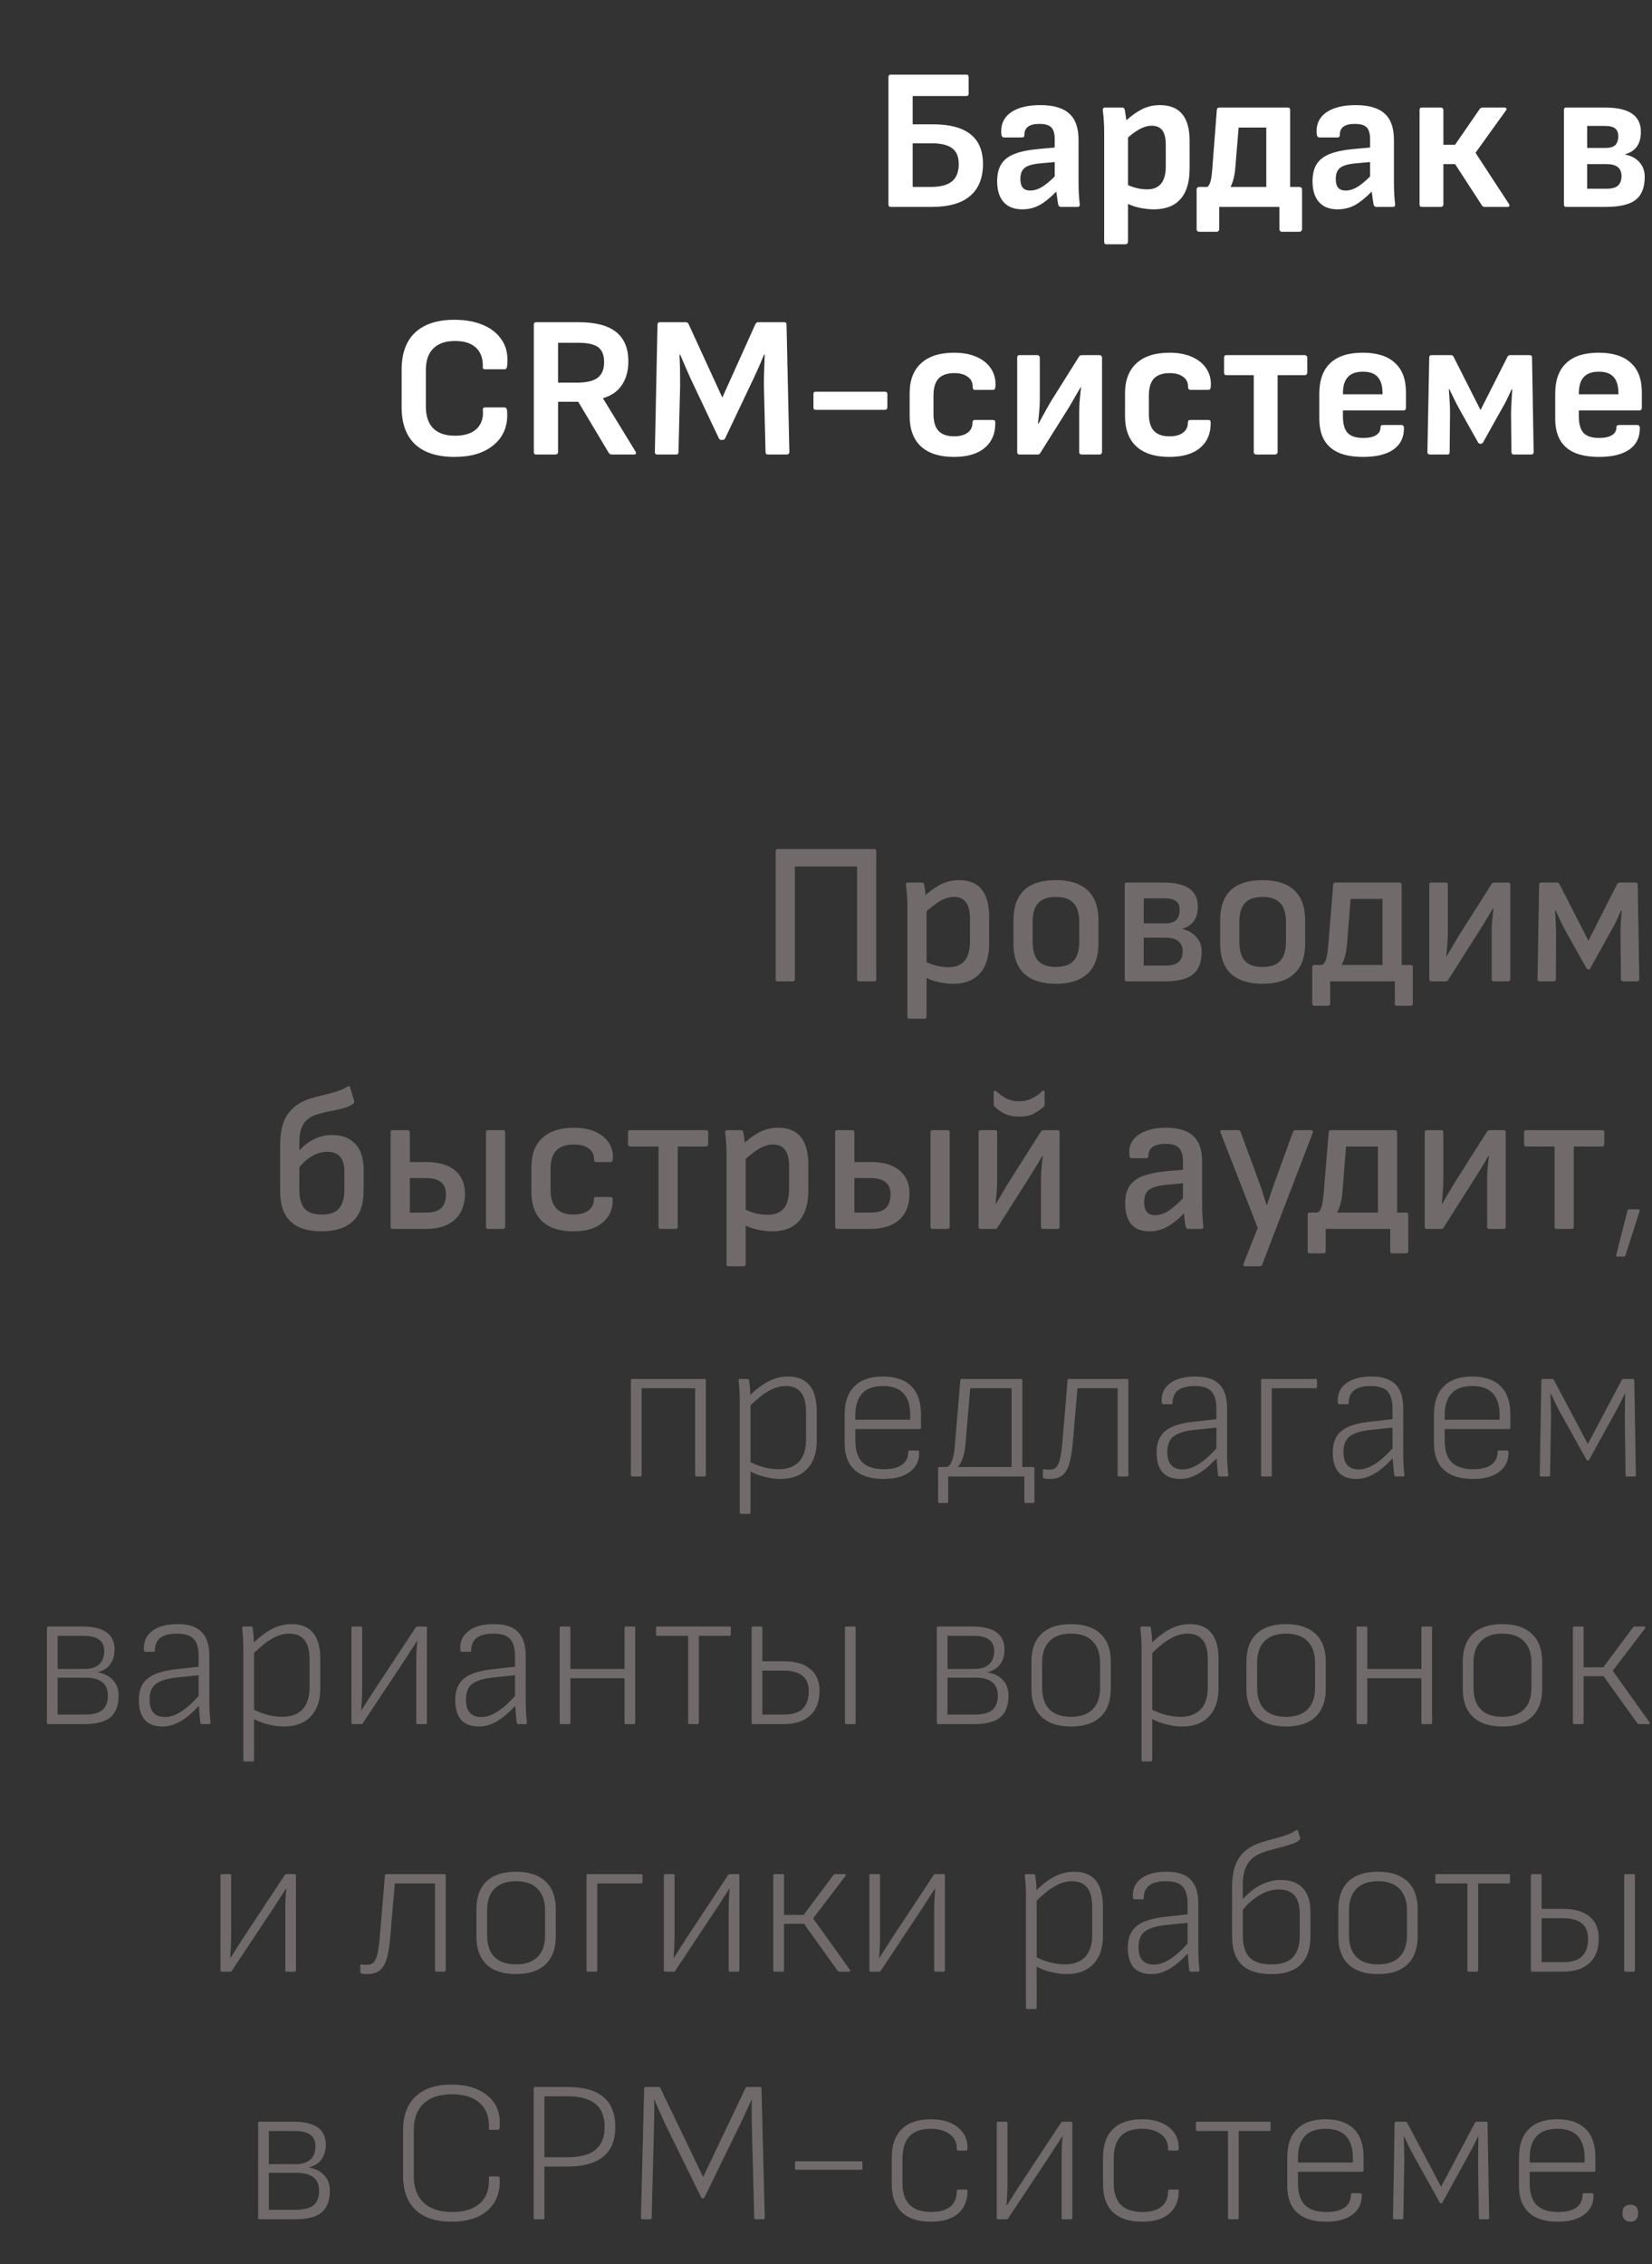
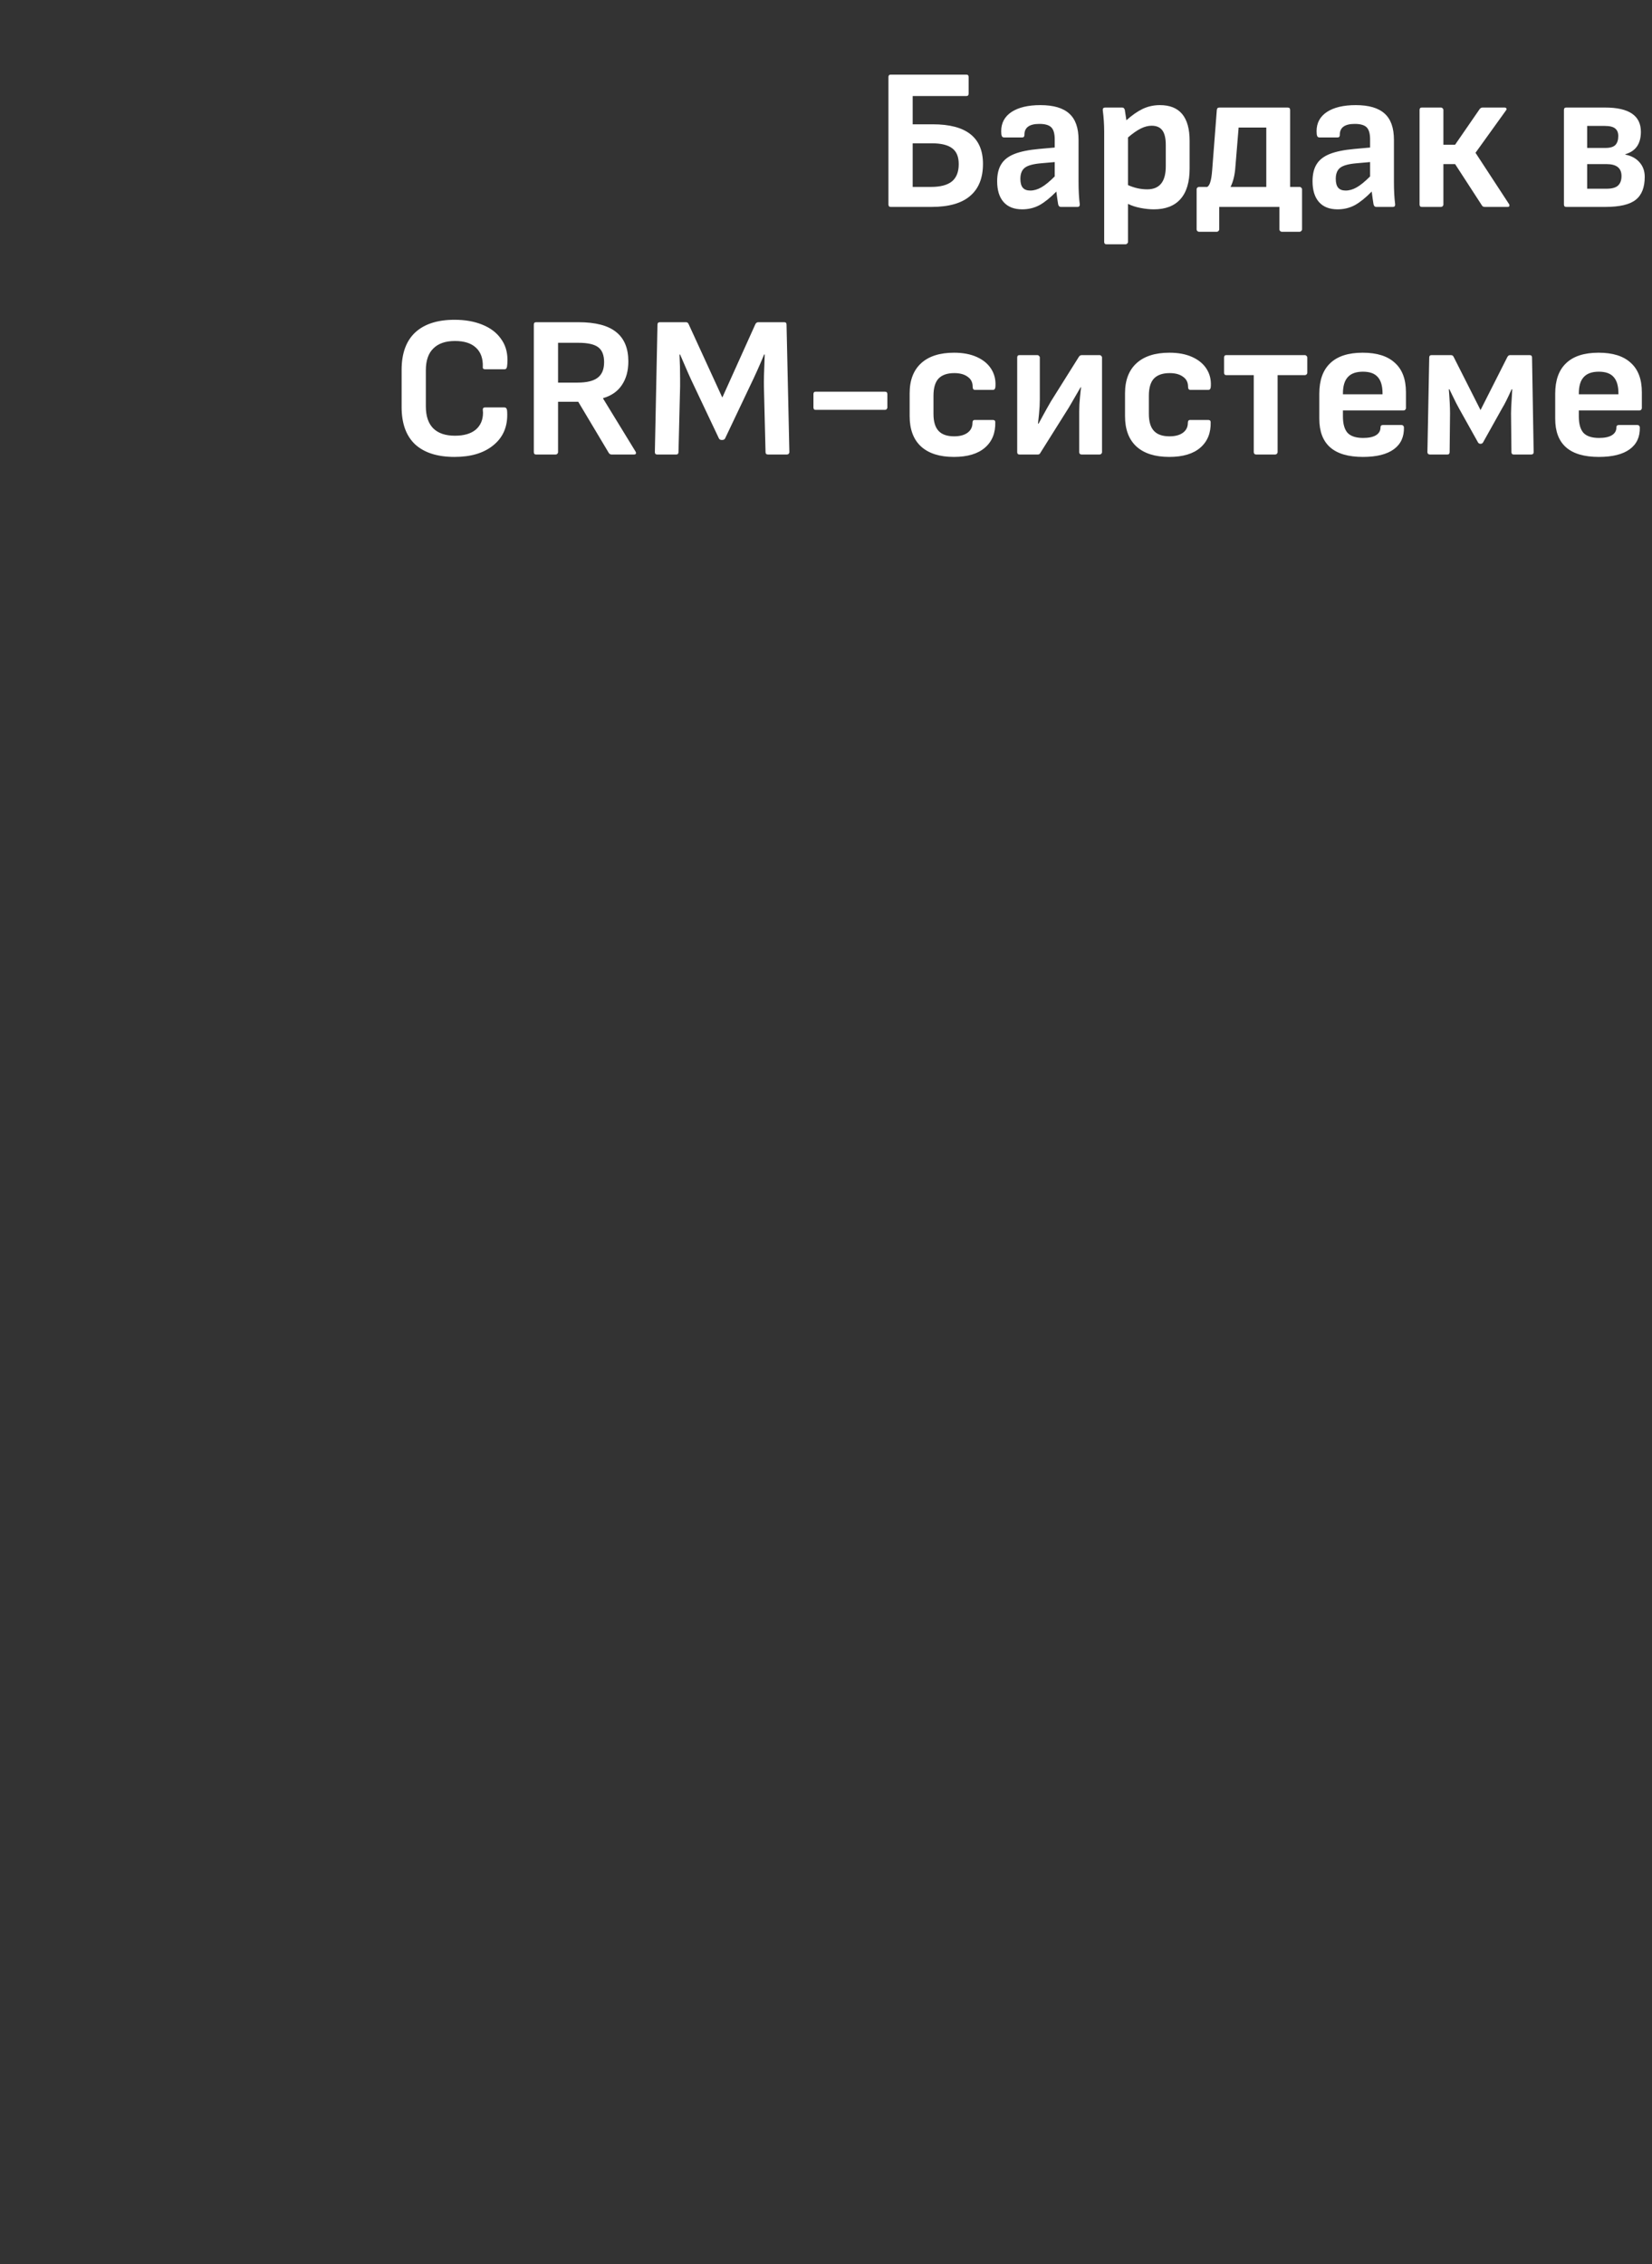
<svg xmlns="http://www.w3.org/2000/svg" width="367" height="503" viewBox="0 0 367 503" fill="none">
  <rect x="0" y="0" width="367" height="503" fill="#333333" stroke="none" />
  <path d="M197.868 45.966C197.539 45.966 197.374 45.786 197.374 45.427V17.115C197.374 16.756 197.539 16.577 197.868 16.577H214.693C215.022 16.577 215.187 16.756 215.187 17.115V20.794C215.187 21.153 215.022 21.333 214.693 21.333H202.758V27.614H207.245C214.663 27.614 218.373 30.546 218.373 36.409C218.373 39.55 217.415 41.928 215.501 43.543C213.617 45.158 210.775 45.966 206.976 45.966H197.868ZM206.841 41.524C208.905 41.524 210.446 41.12 211.463 40.312C212.48 39.475 212.988 38.189 212.988 36.454C212.988 34.838 212.51 33.672 211.553 32.954C210.595 32.206 209.07 31.832 206.976 31.832H202.758V41.524H206.841ZM239.875 45.472C239.875 45.801 239.71 45.966 239.381 45.966H235.657C235.358 45.966 235.163 45.771 235.074 45.383C234.954 44.694 234.819 43.752 234.67 42.556C233.354 43.902 232.112 44.904 230.946 45.562C229.779 46.19 228.493 46.504 227.087 46.504C225.292 46.504 223.916 45.966 222.959 44.889C222.002 43.812 221.523 42.272 221.523 40.267C221.523 38.712 221.822 37.456 222.421 36.498C223.019 35.511 223.991 34.749 225.337 34.21C226.683 33.672 228.508 33.298 230.811 33.089L234.311 32.774V30.98C234.311 29.693 234.057 28.796 233.548 28.288C233.04 27.779 232.157 27.525 230.901 27.525C228.657 27.525 227.551 28.347 227.581 29.992C227.581 30.352 227.416 30.531 227.087 30.531H223.049C222.81 30.531 222.645 30.426 222.555 30.217C222.466 30.008 222.421 29.649 222.421 29.14C222.421 27.315 223.183 25.895 224.709 24.878C226.264 23.86 228.403 23.352 231.125 23.352C234.027 23.352 236.165 23.98 237.541 25.236C238.917 26.463 239.605 28.407 239.605 31.069V40.402C239.605 42.316 239.695 43.977 239.875 45.383V45.472ZM228.882 42.331C229.689 42.331 230.512 42.092 231.35 41.614C232.187 41.135 233.174 40.327 234.311 39.191V36.005L231.26 36.274C229.525 36.424 228.328 36.753 227.67 37.261C227.012 37.77 226.683 38.592 226.683 39.729C226.683 40.626 226.863 41.285 227.222 41.703C227.581 42.122 228.134 42.331 228.882 42.331ZM257.683 23.352C262.08 23.352 264.279 25.999 264.279 31.294V37.441C264.279 40.462 263.591 42.735 262.215 44.261C260.869 45.756 258.91 46.504 256.337 46.504C255.41 46.504 254.408 46.4 253.331 46.19C252.284 45.981 251.372 45.682 250.594 45.293V53.728C250.594 53.878 250.534 53.997 250.415 54.087C250.325 54.207 250.205 54.267 250.056 54.267H245.793C245.464 54.267 245.299 54.087 245.299 53.728V29.23C245.299 27.674 245.195 26.089 244.985 24.474V24.384C244.985 24.055 245.165 23.89 245.524 23.89H249.293C249.472 23.89 249.592 23.935 249.652 24.025C249.741 24.085 249.816 24.204 249.876 24.384C250.056 25.521 250.175 26.298 250.235 26.717C251.461 25.61 252.658 24.773 253.825 24.204C255.021 23.636 256.307 23.352 257.683 23.352ZM258.984 32.191C258.984 30.725 258.73 29.649 258.222 28.961C257.713 28.273 256.92 27.929 255.844 27.929C255.066 27.929 254.258 28.138 253.421 28.557C252.583 28.976 251.641 29.634 250.594 30.531V41.12C252 41.748 253.421 42.062 254.857 42.062C257.608 42.062 258.984 40.357 258.984 36.947V32.191ZM288.718 41.524C288.867 41.524 288.987 41.584 289.077 41.703C289.196 41.793 289.256 41.913 289.256 42.062V50.946C289.256 51.096 289.196 51.215 289.077 51.305C288.987 51.425 288.867 51.485 288.718 51.485H284.769C284.62 51.485 284.485 51.425 284.365 51.305C284.276 51.215 284.231 51.096 284.231 50.946V45.966H270.86V50.946C270.86 51.096 270.8 51.215 270.68 51.305C270.591 51.425 270.471 51.485 270.322 51.485H266.373C266.224 51.485 266.089 51.425 265.969 51.305C265.88 51.215 265.835 51.096 265.835 50.946V42.062C265.835 41.913 265.88 41.793 265.969 41.703C266.089 41.584 266.224 41.524 266.373 41.524H268.213C268.512 41.314 268.736 40.941 268.886 40.402C269.065 39.834 269.2 38.966 269.29 37.8L270.322 24.429C270.351 24.07 270.546 23.89 270.905 23.89H286.07C286.429 23.89 286.609 24.07 286.609 24.429V41.524H288.718ZM274.449 37.037C274.33 38.832 273.971 40.327 273.373 41.524H281.314V28.332H275.167L274.449 37.037ZM309.938 45.472C309.938 45.801 309.774 45.966 309.445 45.966H305.721C305.421 45.966 305.227 45.771 305.137 45.383C305.018 44.694 304.883 43.752 304.733 42.556C303.417 43.902 302.176 44.904 301.009 45.562C299.843 46.19 298.556 46.504 297.151 46.504C295.356 46.504 293.98 45.966 293.023 44.889C292.065 43.812 291.587 42.272 291.587 40.267C291.587 38.712 291.886 37.456 292.484 36.498C293.082 35.511 294.055 34.749 295.401 34.21C296.747 33.672 298.571 33.298 300.875 33.089L304.374 32.774V30.98C304.374 29.693 304.12 28.796 303.612 28.288C303.103 27.779 302.221 27.525 300.964 27.525C298.721 27.525 297.614 28.347 297.644 29.992C297.644 30.352 297.48 30.531 297.151 30.531H293.112C292.873 30.531 292.709 30.426 292.619 30.217C292.529 30.008 292.484 29.649 292.484 29.14C292.484 27.315 293.247 25.895 294.773 24.878C296.328 23.86 298.467 23.352 301.189 23.352C304.09 23.352 306.229 23.98 307.605 25.236C308.981 26.463 309.669 28.407 309.669 31.069V40.402C309.669 42.316 309.759 43.977 309.938 45.383V45.472ZM298.945 42.331C299.753 42.331 300.576 42.092 301.413 41.614C302.251 41.135 303.238 40.327 304.374 39.191V36.005L301.323 36.274C299.588 36.424 298.392 36.753 297.734 37.261C297.076 37.77 296.747 38.592 296.747 39.729C296.747 40.626 296.926 41.285 297.285 41.703C297.644 42.122 298.198 42.331 298.945 42.331ZM315.857 45.966C315.528 45.966 315.363 45.786 315.363 45.427V24.429C315.363 24.07 315.528 23.89 315.857 23.89H320.119C320.269 23.89 320.388 23.95 320.478 24.07C320.598 24.16 320.658 24.279 320.658 24.429V32.146H323.26L328.734 24.204C328.913 23.995 329.123 23.89 329.362 23.89H334.253C334.462 23.89 334.597 23.965 334.657 24.115C334.716 24.234 334.687 24.369 334.567 24.519L327.792 33.941L335.24 45.338C335.3 45.398 335.33 45.502 335.33 45.652C335.33 45.861 335.195 45.966 334.926 45.966H329.856C329.557 45.966 329.347 45.861 329.228 45.652L323.26 36.454H320.658V45.427C320.658 45.577 320.598 45.712 320.478 45.831C320.388 45.921 320.269 45.966 320.119 45.966H315.857ZM347.931 45.966C347.602 45.966 347.437 45.786 347.437 45.427V24.429C347.437 24.07 347.602 23.89 347.931 23.89H356.59C361.885 23.89 364.532 25.685 364.532 29.275C364.532 31.937 363.381 33.597 361.077 34.255V34.345C362.423 34.614 363.47 35.182 364.218 36.05C364.996 36.917 365.385 37.994 365.385 39.28C365.385 41.644 364.712 43.349 363.366 44.395C362.049 45.442 359.806 45.966 356.635 45.966H347.931ZM356.635 32.864C357.712 32.864 358.46 32.64 358.879 32.191C359.298 31.742 359.507 31.084 359.507 30.217C359.507 29.469 359.283 28.916 358.834 28.557C358.385 28.168 357.607 27.974 356.501 27.974H352.597V32.864H356.635ZM356.86 41.928C358.056 41.928 358.909 41.703 359.417 41.255C359.956 40.776 360.225 40.058 360.225 39.101C360.225 37.336 359.118 36.454 356.905 36.454H352.597V41.928H356.86ZM100.976 101.504C97.177 101.504 94.261 100.577 92.227 98.722C90.223 96.838 89.221 94.071 89.221 90.422V82.166C89.221 78.516 90.223 75.75 92.227 73.865C94.261 71.981 97.177 71.038 100.976 71.038C103.31 71.038 105.359 71.397 107.123 72.115C108.918 72.833 110.294 73.865 111.251 75.211C112.238 76.527 112.732 78.098 112.732 79.922C112.732 80.581 112.702 81.074 112.642 81.403C112.582 81.822 112.403 82.031 112.104 82.031H107.752C107.572 82.031 107.438 81.986 107.348 81.897C107.258 81.777 107.228 81.642 107.258 81.493C107.318 79.668 106.824 78.262 105.777 77.275C104.73 76.258 103.16 75.75 101.066 75.75C98.972 75.75 97.372 76.303 96.265 77.41C95.158 78.487 94.605 80.102 94.605 82.256V90.287C94.605 92.441 95.158 94.071 96.265 95.178C97.372 96.255 98.972 96.793 101.066 96.793C103.07 96.793 104.611 96.344 105.688 95.447C106.764 94.52 107.303 93.263 107.303 91.678L107.258 91.05V90.96C107.258 90.661 107.423 90.511 107.752 90.511H112.059C112.388 90.511 112.582 90.721 112.642 91.14C112.672 91.379 112.687 91.723 112.687 92.171C112.687 95.043 111.625 97.317 109.501 98.992C107.408 100.667 104.566 101.504 100.976 101.504ZM119.084 100.966C118.755 100.966 118.591 100.786 118.591 100.427V72.115C118.591 71.756 118.755 71.577 119.084 71.577H128.507C132.306 71.577 135.103 72.31 136.897 73.775C138.692 75.211 139.589 77.38 139.589 80.281C139.589 82.375 139.111 84.125 138.154 85.531C137.226 86.937 135.835 87.909 133.981 88.447V88.537L141.205 100.338C141.265 100.427 141.294 100.532 141.294 100.652C141.294 100.861 141.145 100.966 140.846 100.966H135.865C135.596 100.966 135.387 100.846 135.237 100.607L128.462 89.255H123.975V100.427C123.975 100.577 123.915 100.712 123.796 100.831C123.706 100.921 123.586 100.966 123.437 100.966H119.084ZM128.283 84.993C130.347 84.993 131.842 84.634 132.769 83.916C133.727 83.198 134.205 82.046 134.205 80.461C134.205 78.905 133.771 77.799 132.904 77.141C132.037 76.482 130.571 76.153 128.507 76.153H123.975V84.993H128.283ZM145.973 100.966C145.644 100.966 145.48 100.786 145.48 100.427L146.063 72.115C146.063 71.756 146.243 71.577 146.602 71.577H152.39C152.659 71.577 152.853 71.711 152.973 71.981L160.466 88.313L167.825 71.981C167.974 71.711 168.183 71.577 168.453 71.577H174.241C174.57 71.577 174.734 71.756 174.734 72.115L175.362 100.427C175.362 100.577 175.303 100.712 175.183 100.831C175.093 100.921 174.974 100.966 174.824 100.966H170.606C170.247 100.966 170.068 100.786 170.068 100.427L169.709 85.935C169.679 84.619 169.724 82.644 169.844 80.012L169.888 78.756H169.754C168.737 81.209 167.69 83.542 166.613 85.755L161.094 97.376C160.975 97.616 160.765 97.735 160.466 97.735H160.287C160.017 97.735 159.823 97.616 159.703 97.376L154.14 85.621C153.452 84.215 152.435 81.927 151.088 78.756H150.954C151.044 80.461 151.088 82.241 151.088 84.095V85.845L150.73 100.427C150.73 100.786 150.565 100.966 150.236 100.966H145.973ZM181.202 91.05C180.873 91.05 180.709 90.87 180.709 90.511V87.55C180.709 87.191 180.873 87.012 181.202 87.012H196.592C196.951 87.012 197.131 87.191 197.131 87.55V90.511C197.131 90.661 197.071 90.796 196.951 90.915C196.862 91.005 196.742 91.05 196.592 91.05H181.202ZM211.908 101.504C208.738 101.504 206.3 100.727 204.595 99.171C202.92 97.616 202.082 95.372 202.082 92.441V87.371C202.082 84.469 202.935 82.241 204.64 80.685C206.345 79.13 208.783 78.352 211.953 78.352C213.898 78.352 215.573 78.666 216.979 79.294C218.384 79.922 219.446 80.79 220.164 81.897C220.882 83.003 221.211 84.26 221.151 85.666C221.151 86.294 220.972 86.608 220.613 86.608H216.575C216.246 86.608 216.081 86.368 216.081 85.89C216.081 84.933 215.707 84.2 214.959 83.691C214.242 83.153 213.254 82.884 211.998 82.884C210.443 82.884 209.276 83.287 208.498 84.095C207.751 84.903 207.377 86.174 207.377 87.909V91.947C207.377 93.652 207.751 94.909 208.498 95.716C209.246 96.524 210.398 96.928 211.953 96.928C213.24 96.928 214.242 96.658 214.959 96.12C215.677 95.582 216.036 94.864 216.036 93.966C216.036 93.518 216.201 93.293 216.53 93.293H220.568C220.927 93.293 221.106 93.458 221.106 93.787C221.166 96.18 220.404 98.064 218.818 99.44C217.233 100.816 214.93 101.504 211.908 101.504ZM226.47 100.966C226.141 100.966 225.976 100.786 225.976 100.427V79.429C225.976 79.07 226.141 78.89 226.47 78.89H230.463C230.613 78.89 230.732 78.95 230.822 79.07C230.942 79.16 231.001 79.279 231.001 79.429V88.672C231.001 89.689 230.942 90.781 230.822 91.947C230.702 93.114 230.628 93.832 230.598 94.101H230.732C230.852 93.891 231.226 93.204 231.854 92.037C232.063 91.648 232.303 91.214 232.572 90.736C232.841 90.257 233.14 89.734 233.469 89.165L239.661 79.294C239.811 79.025 240.035 78.89 240.334 78.89H244.283C244.432 78.89 244.552 78.95 244.642 79.07C244.761 79.16 244.821 79.279 244.821 79.429V100.427C244.821 100.577 244.761 100.712 244.642 100.831C244.552 100.921 244.432 100.966 244.283 100.966H240.289C240.14 100.966 240.005 100.921 239.885 100.831C239.796 100.712 239.751 100.577 239.751 100.427V91.454C239.751 90.437 239.811 89.345 239.93 88.178C240.05 87.012 240.125 86.294 240.155 86.025H240.065L239.078 87.73L237.463 90.511L231.091 100.652C231.001 100.861 230.822 100.966 230.553 100.966H226.47ZM259.757 101.504C256.586 101.504 254.148 100.727 252.443 99.171C250.768 97.616 249.93 95.372 249.93 92.441V87.371C249.93 84.469 250.783 82.241 252.488 80.685C254.193 79.13 256.631 78.352 259.802 78.352C261.746 78.352 263.421 78.666 264.827 79.294C266.233 79.922 267.295 80.79 268.013 81.897C268.73 83.003 269.059 84.26 269 85.666C269 86.294 268.82 86.608 268.461 86.608H264.423C264.094 86.608 263.93 86.368 263.93 85.89C263.93 84.933 263.556 84.2 262.808 83.691C262.09 83.153 261.103 82.884 259.846 82.884C258.291 82.884 257.124 83.287 256.347 84.095C255.599 84.903 255.225 86.174 255.225 87.909V91.947C255.225 93.652 255.599 94.909 256.347 95.716C257.094 96.524 258.246 96.928 259.802 96.928C261.088 96.928 262.09 96.658 262.808 96.12C263.526 95.582 263.885 94.864 263.885 93.966C263.885 93.518 264.049 93.293 264.378 93.293H268.416C268.775 93.293 268.955 93.458 268.955 93.787C269.015 96.18 268.252 98.064 266.666 99.44C265.081 100.816 262.778 101.504 259.757 101.504ZM279.069 100.966C278.919 100.966 278.785 100.921 278.665 100.831C278.575 100.712 278.53 100.577 278.53 100.427V83.332H272.428C272.099 83.332 271.935 83.153 271.935 82.794V79.429C271.935 79.07 272.099 78.89 272.428 78.89H289.882C290.032 78.89 290.151 78.95 290.241 79.07C290.361 79.16 290.421 79.279 290.421 79.429V82.794C290.421 82.944 290.361 83.078 290.241 83.198C290.151 83.287 290.032 83.332 289.882 83.332H283.825V100.427C283.825 100.577 283.765 100.712 283.645 100.831C283.556 100.921 283.436 100.966 283.287 100.966H279.069ZM302.782 101.504C296.321 101.504 293.09 98.677 293.09 93.024V87.46C293.09 84.469 293.898 82.211 295.513 80.685C297.129 79.13 299.536 78.352 302.737 78.352C305.878 78.352 308.256 79.1 309.871 80.595C311.516 82.061 312.339 84.245 312.339 87.146V90.646C312.339 90.796 312.279 90.93 312.16 91.05C312.07 91.14 311.95 91.184 311.801 91.184H298.34V92.531C298.34 94.176 298.684 95.387 299.372 96.165C300.09 96.913 301.241 97.287 302.827 97.287C304.053 97.287 304.996 97.092 305.654 96.703C306.342 96.284 306.686 95.701 306.686 94.953C306.686 94.594 306.865 94.415 307.224 94.415H311.352C311.651 94.415 311.831 94.579 311.89 94.909C311.95 97.032 311.202 98.663 309.647 99.799C308.091 100.936 305.803 101.504 302.782 101.504ZM307.134 87.595V87.371C307.134 85.725 306.775 84.514 306.057 83.736C305.369 82.959 304.278 82.57 302.782 82.57C301.256 82.57 300.135 82.974 299.417 83.781C298.699 84.559 298.34 85.77 298.34 87.415V87.595H307.134ZM317.646 100.966C317.496 100.966 317.362 100.921 317.242 100.831C317.152 100.712 317.107 100.577 317.107 100.427L317.511 79.429C317.511 79.07 317.676 78.89 318.005 78.89H322.357C322.626 78.89 322.821 79.025 322.94 79.294L328.908 91.095L334.875 79.294C335.025 79.025 335.219 78.89 335.459 78.89H339.811C340.17 78.89 340.349 79.07 340.349 79.429L340.708 100.427C340.708 100.786 340.529 100.966 340.17 100.966H336.266C335.937 100.966 335.773 100.786 335.773 100.427L335.683 91.813C335.683 91.095 335.743 89.838 335.863 88.044L335.952 86.473H335.818C334.95 88.418 334.247 89.823 333.709 90.691L329.446 98.319C329.327 98.498 329.147 98.588 328.908 98.588C328.669 98.588 328.489 98.498 328.369 98.319L324.107 90.691C323.778 90.123 323.254 89.091 322.536 87.595L321.998 86.473H321.863C322.043 88.687 322.133 90.466 322.133 91.813L322.043 100.427C322.043 100.786 321.878 100.966 321.549 100.966H317.646ZM355.187 101.504C348.726 101.504 345.496 98.677 345.496 93.024V87.46C345.496 84.469 346.303 82.211 347.919 80.685C349.534 79.13 351.942 78.352 355.142 78.352C358.283 78.352 360.661 79.1 362.277 80.595C363.922 82.061 364.744 84.245 364.744 87.146V90.646C364.744 90.796 364.684 90.93 364.565 91.05C364.475 91.14 364.355 91.184 364.206 91.184H350.745V92.531C350.745 94.176 351.089 95.387 351.777 96.165C352.495 96.913 353.647 97.287 355.232 97.287C356.459 97.287 357.401 97.092 358.059 96.703C358.747 96.284 359.091 95.701 359.091 94.953C359.091 94.594 359.27 94.415 359.629 94.415H363.757C364.056 94.415 364.236 94.579 364.296 94.909C364.355 97.032 363.608 98.663 362.052 99.799C360.497 100.936 358.208 101.504 355.187 101.504ZM359.54 87.595V87.371C359.54 85.725 359.181 84.514 358.463 83.736C357.775 82.959 356.683 82.57 355.187 82.57C353.662 82.57 352.54 82.974 351.822 83.781C351.104 84.559 350.745 85.77 350.745 87.415V87.595H359.54Z" fill="white" />
-   <path d="M172.768 218C172.469 218 172.319 217.835 172.319 217.506V189.105C172.319 188.775 172.469 188.611 172.768 188.611H194.215C194.514 188.611 194.664 188.775 194.664 189.105V217.506C194.664 217.835 194.514 218 194.215 218H190.85C190.551 218 190.401 217.835 190.401 217.506V192.47H176.582V217.506C176.582 217.835 176.432 218 176.133 218H172.768ZM213.065 195.521C217.522 195.521 219.75 198.258 219.75 203.732V209.52C219.75 212.451 219.062 214.695 217.686 216.25C216.31 217.776 214.336 218.538 211.764 218.538C210.747 218.538 209.685 218.419 208.578 218.179C207.501 217.94 206.589 217.626 205.841 217.237V225.807C205.841 225.957 205.796 226.076 205.706 226.166C205.617 226.256 205.497 226.301 205.347 226.301H202.027C201.728 226.301 201.578 226.136 201.578 225.807V201.219C201.578 199.694 201.474 198.153 201.264 196.598V196.508C201.264 196.209 201.414 196.059 201.713 196.059H204.764C205.093 196.059 205.273 196.209 205.303 196.508C205.482 197.435 205.587 198.213 205.617 198.841C206.933 197.674 208.159 196.837 209.296 196.328C210.462 195.79 211.719 195.521 213.065 195.521ZM215.488 204.18C215.488 202.475 215.189 201.234 214.59 200.456C214.022 199.649 213.14 199.245 211.943 199.245C211.046 199.245 210.133 199.484 209.206 199.963C208.309 200.441 207.187 201.264 205.841 202.431V213.737C206.589 214.096 207.396 214.381 208.264 214.59C209.131 214.769 209.954 214.859 210.732 214.859C212.347 214.859 213.543 214.381 214.321 213.423C215.099 212.466 215.488 211 215.488 209.026V204.18ZM234.561 218.538C231.48 218.538 229.132 217.791 227.516 216.295C225.931 214.799 225.138 212.556 225.138 209.565V204.495C225.138 198.512 228.279 195.521 234.561 195.521C237.642 195.521 239.99 196.269 241.605 197.764C243.22 199.26 244.028 201.503 244.028 204.495V209.565C244.028 212.556 243.22 214.799 241.605 216.295C240.02 217.791 237.672 218.538 234.561 218.538ZM234.561 214.814C236.356 214.814 237.672 214.351 238.509 213.423C239.347 212.496 239.766 211.075 239.766 209.161V204.853C239.766 202.939 239.347 201.533 238.509 200.636C237.672 199.709 236.356 199.245 234.561 199.245C232.766 199.245 231.45 199.709 230.612 200.636C229.805 201.533 229.401 202.939 229.401 204.853V209.161C229.401 211.075 229.805 212.496 230.612 213.423C231.45 214.351 232.766 214.814 234.561 214.814ZM250.314 218C250.014 218 249.865 217.835 249.865 217.506V196.508C249.865 196.209 250.014 196.059 250.314 196.059H258.525C263.58 196.059 266.107 197.839 266.107 201.399C266.107 204.001 264.956 205.646 262.652 206.334V206.379C263.969 206.678 265.016 207.276 265.793 208.174C266.571 209.041 266.96 210.103 266.96 211.359C266.96 213.693 266.317 215.383 265.031 216.43C263.774 217.477 261.695 218 258.794 218H250.314ZM258.749 205.123C259.975 205.123 260.828 204.868 261.306 204.36C261.815 203.851 262.069 203.089 262.069 202.072C262.069 201.234 261.8 200.606 261.262 200.187C260.753 199.768 259.871 199.559 258.614 199.559H254.083V205.123H258.749ZM258.928 214.5C260.245 214.5 261.202 214.246 261.8 213.737C262.428 213.199 262.742 212.391 262.742 211.315C262.742 210.357 262.428 209.625 261.8 209.116C261.172 208.578 260.245 208.308 259.018 208.308H254.083V214.5H258.928ZM280.481 218.538C277.4 218.538 275.052 217.791 273.437 216.295C271.851 214.799 271.059 212.556 271.059 209.565V204.495C271.059 198.512 274.2 195.521 280.481 195.521C283.562 195.521 285.91 196.269 287.526 197.764C289.141 199.26 289.948 201.503 289.948 204.495V209.565C289.948 212.556 289.141 214.799 287.526 216.295C285.94 217.791 283.592 218.538 280.481 218.538ZM280.481 214.814C282.276 214.814 283.592 214.351 284.43 213.423C285.267 212.496 285.686 211.075 285.686 209.161V204.853C285.686 202.939 285.267 201.533 284.43 200.636C283.592 199.709 282.276 199.245 280.481 199.245C278.686 199.245 277.37 199.709 276.533 200.636C275.725 201.533 275.321 202.939 275.321 204.853V209.161C275.321 211.075 275.725 212.496 276.533 213.423C277.37 214.351 278.686 214.814 280.481 214.814ZM313.364 214.366C313.693 214.366 313.857 214.53 313.857 214.859V222.936C313.857 223.265 313.693 223.429 313.364 223.429H310.357C310.028 223.429 309.864 223.265 309.864 222.936V218H295.506V222.936C295.506 223.265 295.356 223.429 295.057 223.429H292.006C291.857 223.429 291.737 223.384 291.647 223.295C291.557 223.205 291.513 223.085 291.513 222.936V214.859C291.513 214.71 291.557 214.59 291.647 214.5C291.737 214.411 291.857 214.366 292.006 214.366H293.666C294.085 214.186 294.384 213.797 294.564 213.199C294.773 212.601 294.938 211.614 295.057 210.238L296.179 196.553C296.209 196.224 296.373 196.059 296.672 196.059H310.896C311.045 196.059 311.165 196.104 311.255 196.194C311.345 196.284 311.389 196.403 311.389 196.553V214.366H313.364ZM299.23 209.924C299.051 211.838 298.647 213.319 298.019 214.366H307.127V199.694H300.038L299.23 209.924ZM317.967 218C317.668 218 317.519 217.835 317.519 217.506V196.508C317.519 196.209 317.668 196.059 317.967 196.059H321.198C321.497 196.059 321.646 196.209 321.646 196.508V207.321C321.646 208.458 321.527 210.163 321.288 212.436H321.377L324.025 207.949L331.338 196.418C331.488 196.179 331.697 196.059 331.966 196.059H335.062C335.361 196.059 335.511 196.209 335.511 196.508V217.506C335.511 217.835 335.361 218 335.062 218H331.832C331.533 218 331.383 217.835 331.383 217.506V206.873C331.383 205.915 331.443 204.898 331.562 203.821C331.682 202.745 331.757 202.057 331.787 201.758H331.697C330.56 203.672 329.693 205.108 329.095 206.065L321.691 217.731C321.602 217.91 321.452 218 321.243 218H317.967ZM342.013 218C341.714 218 341.565 217.835 341.565 217.506L341.924 196.508C341.924 196.209 342.088 196.059 342.417 196.059H345.962C346.171 196.059 346.336 196.179 346.455 196.418L352.872 208.981L359.243 196.418C359.393 196.179 359.572 196.059 359.781 196.059H363.326C363.655 196.059 363.82 196.209 363.82 196.508L364.179 217.506C364.179 217.835 364.014 218 363.685 218H360.589C360.26 218 360.095 217.835 360.095 217.506L360.006 207.411C360.006 206.095 360.095 204.36 360.275 202.206H360.14C359.452 203.851 358.824 205.168 358.256 206.155L353.275 215.128C353.216 215.278 353.081 215.353 352.872 215.353C352.692 215.353 352.558 215.278 352.468 215.128L347.443 206.155C346.844 205.018 346.231 203.702 345.603 202.206H345.468C345.618 204.898 345.693 206.633 345.693 207.411L345.648 217.506C345.648 217.835 345.483 218 345.154 218H342.013ZM73.77 252.136C75.954 252.136 77.659 252.779 78.885 254.065C80.141 255.322 80.77 257.206 80.77 259.719V264.699C80.77 267.601 79.977 269.799 78.392 271.295C76.806 272.791 74.488 273.538 71.437 273.538C65.305 273.538 62.239 270.592 62.239 264.699V254.514C62.239 251.912 62.628 249.863 63.406 248.367C64.213 246.871 65.365 245.72 66.86 244.912C67.578 244.523 68.341 244.209 69.149 243.97C69.956 243.731 70.928 243.476 72.065 243.207C72.275 243.147 72.768 243.028 73.546 242.848C74.324 242.639 75.011 242.414 75.61 242.175C76.238 241.936 76.761 241.667 77.18 241.368L77.404 241.278C77.644 241.278 77.778 241.412 77.808 241.682L78.661 244.553L78.706 244.778C78.706 244.897 78.631 245.032 78.481 245.181C77.973 245.57 77.36 245.869 76.642 246.079C75.954 246.288 75.026 246.512 73.86 246.752C71.886 247.111 70.405 247.515 69.418 247.963C67.474 248.861 66.501 250.715 66.501 253.527V255.591C67.429 254.514 68.506 253.677 69.732 253.078C70.988 252.45 72.334 252.136 73.77 252.136ZM76.507 260.302C76.507 257.341 75.251 255.86 72.738 255.86C71.602 255.86 70.48 256.174 69.373 256.802C68.296 257.401 67.339 258.238 66.501 259.315V264.34C66.501 266.225 66.89 267.616 67.668 268.513C68.476 269.381 69.762 269.814 71.527 269.814C73.262 269.814 74.518 269.366 75.296 268.468C76.103 267.541 76.507 266.165 76.507 264.34V260.302ZM87.226 273C86.927 273 86.778 272.835 86.778 272.506V251.508C86.778 251.209 86.927 251.059 87.226 251.059H90.546C90.696 251.059 90.816 251.104 90.906 251.194C90.995 251.284 91.04 251.388 91.04 251.508V258.148H94.764C97.486 258.148 99.58 258.762 101.046 259.988C102.541 261.214 103.289 262.934 103.289 265.148C103.289 267.661 102.526 269.605 101.001 270.981C99.475 272.327 97.367 273 94.674 273H87.226ZM94.719 269.366C96.275 269.366 97.382 269.022 98.04 268.334C98.728 267.646 99.072 266.614 99.072 265.238C99.072 262.875 97.546 261.693 94.495 261.693H91.04V269.366H94.719ZM108.404 273C108.105 273 107.956 272.835 107.956 272.506V251.508C107.956 251.209 108.105 251.059 108.404 251.059H111.725C111.874 251.059 111.994 251.104 112.084 251.194C112.173 251.284 112.218 251.388 112.218 251.508V272.506C112.218 272.656 112.173 272.776 112.084 272.865C111.994 272.955 111.874 273 111.725 273H108.404ZM127.382 273.538C124.331 273.538 122.013 272.791 120.427 271.295C118.842 269.769 118.049 267.586 118.049 264.744V259.315C118.049 256.473 118.857 254.305 120.472 252.809C122.117 251.284 124.451 250.521 127.472 250.521C130.164 250.521 132.288 251.134 133.843 252.36C135.399 253.557 136.176 255.127 136.176 257.072C136.176 257.789 136.012 258.148 135.683 258.148H132.407C132.108 258.148 131.959 257.924 131.959 257.475C131.959 256.458 131.555 255.666 130.747 255.097C129.969 254.529 128.878 254.245 127.472 254.245C125.737 254.245 124.436 254.694 123.568 255.591C122.731 256.458 122.312 257.834 122.312 259.719V264.34C122.312 267.99 124.017 269.814 127.427 269.814C128.803 269.814 129.895 269.515 130.702 268.917C131.51 268.319 131.914 267.556 131.914 266.629C131.914 266.15 132.063 265.911 132.362 265.911H135.638C135.787 265.911 135.907 265.956 135.997 266.045C136.087 266.135 136.131 266.24 136.131 266.359C136.161 268.573 135.399 270.323 133.843 271.609C132.318 272.895 130.164 273.538 127.382 273.538ZM146.79 273C146.461 273 146.297 272.835 146.297 272.506V254.694H139.97C139.85 254.694 139.746 254.649 139.656 254.559C139.566 254.469 139.521 254.35 139.521 254.2V251.508C139.521 251.209 139.671 251.059 139.97 251.059H156.841C156.99 251.059 157.11 251.104 157.2 251.194C157.289 251.284 157.334 251.388 157.334 251.508V254.2C157.334 254.32 157.289 254.439 157.2 254.559C157.11 254.649 156.99 254.694 156.841 254.694H150.559V272.506C150.559 272.835 150.41 273 150.11 273H146.79ZM172.885 250.521C177.341 250.521 179.57 253.258 179.57 258.732V264.52C179.57 267.451 178.882 269.695 177.506 271.25C176.13 272.776 174.156 273.538 171.583 273.538C170.566 273.538 169.504 273.419 168.398 273.179C167.321 272.94 166.408 272.626 165.661 272.237V280.807C165.661 280.957 165.616 281.076 165.526 281.166C165.436 281.256 165.317 281.301 165.167 281.301H161.847C161.548 281.301 161.398 281.136 161.398 280.807V256.219C161.398 254.694 161.293 253.153 161.084 251.598V251.508C161.084 251.209 161.234 251.059 161.533 251.059H164.584C164.913 251.059 165.092 251.209 165.122 251.508C165.302 252.435 165.406 253.213 165.436 253.841C166.752 252.674 167.979 251.837 169.116 251.328C170.282 250.79 171.538 250.521 172.885 250.521ZM175.307 259.18C175.307 257.475 175.008 256.234 174.41 255.456C173.842 254.649 172.959 254.245 171.763 254.245C170.865 254.245 169.953 254.484 169.026 254.963C168.128 255.441 167.007 256.264 165.661 257.431V268.737C166.408 269.096 167.216 269.381 168.084 269.59C168.951 269.769 169.774 269.859 170.551 269.859C172.167 269.859 173.363 269.381 174.141 268.423C174.919 267.466 175.307 266 175.307 264.026V259.18ZM185.99 273C185.691 273 185.541 272.835 185.541 272.506V251.508C185.541 251.209 185.691 251.059 185.99 251.059H189.31C189.46 251.059 189.58 251.104 189.669 251.194C189.759 251.284 189.804 251.388 189.804 251.508V258.148H193.528C196.25 258.148 198.344 258.762 199.81 259.988C201.305 261.214 202.053 262.934 202.053 265.148C202.053 267.661 201.29 269.605 199.765 270.981C198.239 272.327 196.13 273 193.438 273H185.99ZM193.483 269.366C195.039 269.366 196.145 269.022 196.803 268.334C197.491 267.646 197.835 266.614 197.835 265.238C197.835 262.875 196.31 261.693 193.259 261.693H189.804V269.366H193.483ZM207.168 273C206.869 273 206.719 272.835 206.719 272.506V251.508C206.719 251.209 206.869 251.059 207.168 251.059H210.488C210.638 251.059 210.758 251.104 210.847 251.194C210.937 251.284 210.982 251.388 210.982 251.508V272.506C210.982 272.656 210.937 272.776 210.847 272.865C210.758 272.955 210.638 273 210.488 273H207.168ZM217.845 273C217.546 273 217.396 272.835 217.396 272.506V251.508C217.396 251.209 217.546 251.059 217.845 251.059H221.076C221.375 251.059 221.524 251.209 221.524 251.508V262.321C221.524 263.458 221.405 265.163 221.165 267.436H221.255L223.902 262.949L231.216 251.418C231.366 251.179 231.575 251.059 231.844 251.059H234.94C235.239 251.059 235.389 251.209 235.389 251.508V272.506C235.389 272.835 235.239 273 234.94 273H231.71C231.41 273 231.261 272.835 231.261 272.506V261.873C231.261 260.915 231.321 259.898 231.44 258.821C231.56 257.745 231.635 257.057 231.665 256.758H231.575C230.438 258.672 229.571 260.108 228.973 261.065L221.569 272.731C221.479 272.91 221.33 273 221.121 273H217.845ZM226.415 248.053C225.099 248.053 223.977 247.814 223.05 247.335C222.152 246.856 221.45 246.348 220.941 245.81C220.821 245.69 220.762 245.51 220.762 245.271V242.669C220.762 242.489 220.806 242.37 220.896 242.31C220.986 242.25 221.121 242.28 221.3 242.4C221.868 242.968 222.586 243.491 223.454 243.97C224.351 244.419 225.338 244.643 226.415 244.643C227.492 244.643 228.464 244.419 229.331 243.97C230.229 243.491 230.962 242.968 231.53 242.4C231.65 242.31 231.754 242.265 231.844 242.265C231.994 242.265 232.068 242.4 232.068 242.669V245.271C232.068 245.51 232.009 245.705 231.889 245.854C231.201 246.453 230.438 246.976 229.601 247.425C228.793 247.844 227.731 248.053 226.415 248.053ZM267.332 272.551C267.332 272.85 267.183 273 266.883 273H263.967C263.788 273 263.653 272.955 263.563 272.865C263.503 272.746 263.444 272.581 263.384 272.372C263.234 271.624 263.115 270.682 263.025 269.545C261.649 270.951 260.363 271.968 259.166 272.596C257.97 273.224 256.698 273.538 255.352 273.538C253.587 273.538 252.241 273.015 251.314 271.968C250.417 270.891 249.968 269.351 249.968 267.347C249.968 265.791 250.267 264.535 250.865 263.578C251.464 262.59 252.436 261.828 253.782 261.289C255.158 260.751 256.997 260.377 259.301 260.168L262.8 259.853V258.059C262.8 256.623 262.501 255.606 261.903 255.008C261.335 254.409 260.348 254.11 258.942 254.11C256.369 254.11 255.098 255.008 255.128 256.802C255.128 256.952 255.083 257.072 254.993 257.161C254.904 257.251 254.799 257.296 254.679 257.296H251.404C251.194 257.296 251.045 257.206 250.955 257.027C250.895 256.817 250.865 256.473 250.865 255.995C250.865 254.32 251.598 252.989 253.064 252.001C254.56 251.014 256.564 250.521 259.076 250.521C261.798 250.521 263.802 251.134 265.089 252.36C266.405 253.587 267.063 255.471 267.063 258.014V267.526C267.063 269.56 267.153 271.205 267.332 272.462V272.551ZM254.186 267.032C254.186 268.02 254.38 268.752 254.769 269.231C255.158 269.71 255.771 269.949 256.609 269.949C257.506 269.949 258.418 269.68 259.346 269.141C260.273 268.573 261.424 267.601 262.8 266.225V262.86L259.346 263.174C257.371 263.353 256.01 263.727 255.262 264.295C254.545 264.834 254.186 265.746 254.186 267.032ZM276.581 281.301C276.432 281.301 276.327 281.241 276.267 281.121C276.208 281.032 276.208 280.897 276.267 280.717L279.408 272.776L271.152 251.598C271.122 251.538 271.107 251.463 271.107 251.373C271.107 251.164 271.227 251.059 271.466 251.059H275.101C275.34 251.059 275.505 251.179 275.594 251.418L279.408 261.783C280.006 263.368 280.515 264.879 280.934 266.315C281.053 266.614 281.203 267.062 281.382 267.661H281.472C281.801 266.674 282.1 265.776 282.369 264.968C282.639 264.161 282.878 263.458 283.087 262.86L283.491 261.783L287.26 251.418C287.35 251.179 287.544 251.059 287.843 251.059H291.298C291.448 251.059 291.553 251.119 291.612 251.239C291.702 251.328 291.717 251.448 291.657 251.598L280.395 280.942C280.306 281.181 280.141 281.301 279.902 281.301H276.581ZM312.356 269.366C312.685 269.366 312.849 269.53 312.849 269.859V277.936C312.849 278.265 312.685 278.429 312.356 278.429H309.35C309.021 278.429 308.856 278.265 308.856 277.936V273H294.498V277.936C294.498 278.265 294.349 278.429 294.049 278.429H290.998C290.849 278.429 290.729 278.384 290.639 278.295C290.55 278.205 290.505 278.085 290.505 277.936V269.859C290.505 269.71 290.55 269.59 290.639 269.5C290.729 269.411 290.849 269.366 290.998 269.366H292.658C293.077 269.186 293.376 268.797 293.556 268.199C293.765 267.601 293.93 266.614 294.049 265.238L295.171 251.553C295.201 251.224 295.366 251.059 295.665 251.059H309.888C310.038 251.059 310.157 251.104 310.247 251.194C310.337 251.284 310.382 251.403 310.382 251.553V269.366H312.356ZM298.222 264.924C298.043 266.838 297.639 268.319 297.011 269.366H306.119V254.694H299.03L298.222 264.924ZM316.959 273C316.66 273 316.511 272.835 316.511 272.506V251.508C316.511 251.209 316.66 251.059 316.959 251.059H320.19C320.489 251.059 320.639 251.209 320.639 251.508V262.321C320.639 263.458 320.519 265.163 320.28 267.436H320.369L323.017 262.949L330.33 251.418C330.48 251.179 330.689 251.059 330.958 251.059H334.054C334.354 251.059 334.503 251.209 334.503 251.508V272.506C334.503 272.835 334.354 273 334.054 273H330.824C330.525 273 330.375 272.835 330.375 272.506V261.873C330.375 260.915 330.435 259.898 330.555 258.821C330.674 257.745 330.749 257.057 330.779 256.758H330.689C329.553 258.672 328.685 260.108 328.087 261.065L320.684 272.731C320.594 272.91 320.444 273 320.235 273H316.959ZM345.851 273C345.522 273 345.358 272.835 345.358 272.506V254.694H339.031C338.912 254.694 338.807 254.649 338.717 254.559C338.628 254.469 338.583 254.35 338.583 254.2V251.508C338.583 251.209 338.732 251.059 339.031 251.059H355.902C356.052 251.059 356.171 251.104 356.261 251.194C356.351 251.284 356.396 251.388 356.396 251.508V254.2C356.396 254.32 356.351 254.439 356.261 254.559C356.171 254.649 356.052 254.694 355.902 254.694H349.62V272.506C349.62 272.835 349.471 273 349.172 273H345.851ZM359.293 279.147C359.053 279.147 358.979 279.012 359.068 278.743L361.536 268.962C361.596 268.752 361.716 268.648 361.895 268.648H363.959C364.228 268.648 364.318 268.797 364.228 269.096L361.088 278.923C361.028 279.072 360.923 279.147 360.773 279.147H359.293ZM140.473 328C140.264 328 140.159 327.895 140.159 327.686V306.598C140.159 306.418 140.264 306.328 140.473 306.328H156.492C156.701 306.328 156.806 306.418 156.806 306.598V327.686C156.806 327.895 156.701 328 156.492 328H154.742C154.532 328 154.428 327.895 154.428 327.686V308.392H142.537V327.686C142.537 327.895 142.448 328 142.268 328H140.473ZM175.07 305.79C179.318 305.79 181.441 308.392 181.441 313.597V320.103C181.441 322.765 180.724 324.844 179.288 326.34C177.882 327.806 175.908 328.538 173.365 328.538C172.288 328.538 171.152 328.389 169.955 328.09C168.788 327.821 167.712 327.417 166.725 326.878V335.987C166.725 336.196 166.635 336.301 166.455 336.301H164.661C164.451 336.301 164.346 336.196 164.346 335.987V311.309C164.346 309.664 164.257 308.108 164.077 306.642C164.077 306.433 164.182 306.328 164.391 306.328H166.051C166.261 306.328 166.381 306.418 166.41 306.598C166.59 307.914 166.68 309.006 166.68 309.873C168.145 308.467 169.551 307.435 170.897 306.777C172.243 306.119 173.634 305.79 175.07 305.79ZM179.063 313.732C179.063 311.728 178.69 310.262 177.942 309.335C177.194 308.377 176.057 307.899 174.532 307.899C173.335 307.899 172.124 308.243 170.897 308.931C169.671 309.589 168.28 310.681 166.725 312.206V324.814C168.878 325.861 170.957 326.385 172.961 326.385C174.935 326.385 176.446 325.831 177.493 324.725C178.54 323.588 179.063 321.973 179.063 319.879V313.732ZM196.255 328.538C193.443 328.538 191.305 327.865 189.839 326.519C188.373 325.173 187.64 323.199 187.64 320.597V314.27C187.64 311.518 188.358 309.424 189.794 307.989C191.23 306.523 193.339 305.79 196.121 305.79C198.902 305.79 201.011 306.508 202.447 307.944C203.883 309.35 204.601 311.428 204.601 314.18V317.187C204.601 317.366 204.511 317.456 204.332 317.456H190.018V319.968C190.018 322.152 190.527 323.767 191.544 324.814C192.591 325.861 194.191 326.385 196.345 326.385C198.11 326.385 199.456 326.056 200.383 325.398C201.31 324.71 201.774 323.752 201.774 322.526C201.774 322.436 201.804 322.361 201.864 322.302C201.953 322.242 202.043 322.212 202.133 322.212H203.883C204.032 322.212 204.137 322.302 204.197 322.481C204.257 324.366 203.584 325.846 202.178 326.923C200.802 328 198.828 328.538 196.255 328.538ZM202.223 315.392V314.405C202.223 310.067 200.204 307.899 196.165 307.899C192.067 307.899 190.018 310.067 190.018 314.405V315.392H202.223ZM229.49 325.891C229.7 325.891 229.804 325.996 229.804 326.205V333.564C229.804 333.773 229.7 333.878 229.49 333.878H227.875C227.666 333.878 227.561 333.773 227.561 333.564V328H210.645V333.564C210.645 333.773 210.541 333.878 210.331 333.878H208.716C208.507 333.878 208.402 333.773 208.402 333.564V326.205C208.402 325.996 208.507 325.891 208.716 325.891H210.466C210.974 325.592 211.348 325.039 211.588 324.231C211.857 323.423 212.051 322.212 212.171 320.597L213.338 306.642C213.367 306.433 213.487 306.328 213.696 306.328H226.798C227.008 306.328 227.112 306.433 227.112 306.642V325.891H229.49ZM224.734 325.891V308.392H215.536L214.504 320.552C214.325 322.975 213.756 324.754 212.799 325.891H224.734ZM233.264 328.538C232.666 328.538 232.232 328.494 231.963 328.404C231.783 328.374 231.694 328.254 231.694 328.045V326.654C231.694 326.415 231.798 326.325 232.008 326.385C232.277 326.445 232.666 326.474 233.174 326.474C233.773 326.474 234.251 326.31 234.61 325.981C234.969 325.622 235.253 325.024 235.463 324.186C235.672 323.349 235.852 322.152 236.001 320.597L237.168 306.642C237.168 306.433 237.272 306.328 237.482 306.328H250.359C250.569 306.328 250.673 306.433 250.673 306.642V327.686C250.673 327.895 250.569 328 250.359 328H248.609C248.4 328 248.295 327.895 248.295 327.686V308.392H239.366L238.334 320.417C238.155 322.451 237.886 324.052 237.527 325.218C237.168 326.385 236.644 327.237 235.956 327.776C235.268 328.284 234.371 328.538 233.264 328.538ZM272.606 322.795C272.606 324.65 272.695 326.28 272.875 327.686C272.875 327.895 272.77 328 272.561 328H270.945C270.766 328 270.646 327.865 270.587 327.596C270.467 326.43 270.362 325.218 270.272 323.962C268.747 325.577 267.341 326.744 266.055 327.462C264.798 328.179 263.512 328.538 262.196 328.538C260.461 328.538 259.145 328.045 258.248 327.058C257.38 326.041 256.946 324.575 256.946 322.661C256.946 320.507 257.605 318.907 258.921 317.86C260.237 316.783 262.42 316.095 265.472 315.796L270.228 315.257V312.924C270.228 311.129 269.854 309.843 269.106 309.065C268.388 308.288 267.147 307.899 265.382 307.899C262.121 307.899 260.491 309.155 260.491 311.668C260.491 311.847 260.386 311.937 260.177 311.937H258.382C258.203 311.937 258.098 311.772 258.068 311.443C257.978 309.679 258.592 308.303 259.908 307.316C261.224 306.298 263.123 305.79 265.606 305.79C267.999 305.79 269.764 306.373 270.901 307.54C272.037 308.677 272.606 310.456 272.606 312.879V322.795ZM262.735 326.43C263.841 326.43 264.993 326.056 266.189 325.308C267.416 324.56 268.762 323.379 270.228 321.763V317.142L265.427 317.635C263.183 317.875 261.598 318.368 260.671 319.116C259.773 319.834 259.324 320.971 259.324 322.526C259.324 325.128 260.461 326.43 262.735 326.43ZM280.469 328C280.26 328 280.155 327.895 280.155 327.686V306.598C280.155 306.418 280.26 306.328 280.469 306.328H292.27C292.479 306.328 292.584 306.418 292.584 306.598V308.078C292.584 308.288 292.479 308.392 292.27 308.392H282.533V327.686C282.533 327.895 282.443 328 282.264 328H280.469ZM311.734 322.795C311.734 324.65 311.824 326.28 312.004 327.686C312.004 327.895 311.899 328 311.689 328H310.074C309.895 328 309.775 327.865 309.715 327.596C309.596 326.43 309.491 325.218 309.401 323.962C307.876 325.577 306.47 326.744 305.184 327.462C303.927 328.179 302.641 328.538 301.325 328.538C299.59 328.538 298.274 328.045 297.376 327.058C296.509 326.041 296.075 324.575 296.075 322.661C296.075 320.507 296.733 318.907 298.049 317.86C299.366 316.783 301.549 316.095 304.6 315.796L309.356 315.257V312.924C309.356 311.129 308.982 309.843 308.235 309.065C307.517 308.288 306.275 307.899 304.51 307.899C301.25 307.899 299.62 309.155 299.62 311.668C299.62 311.847 299.515 311.937 299.306 311.937H297.511C297.331 311.937 297.227 311.772 297.197 311.443C297.107 309.679 297.72 308.303 299.036 307.316C300.353 306.298 302.252 305.79 304.735 305.79C307.128 305.79 308.893 306.373 310.029 307.54C311.166 308.677 311.734 310.456 311.734 312.879V322.795ZM301.863 326.43C302.97 326.43 304.122 326.056 305.318 325.308C306.545 324.56 307.891 323.379 309.356 321.763V317.142L304.555 317.635C302.312 317.875 300.727 318.368 299.799 319.116C298.902 319.834 298.453 320.971 298.453 322.526C298.453 325.128 299.59 326.43 301.863 326.43ZM327.181 328.538C324.369 328.538 322.23 327.865 320.765 326.519C319.299 325.173 318.566 323.199 318.566 320.597V314.27C318.566 311.518 319.284 309.424 320.72 307.989C322.155 306.523 324.264 305.79 327.046 305.79C329.828 305.79 331.937 306.508 333.373 307.944C334.808 309.35 335.526 311.428 335.526 314.18V317.187C335.526 317.366 335.437 317.456 335.257 317.456H320.944V319.968C320.944 322.152 321.452 323.767 322.47 324.814C323.516 325.861 325.117 326.385 327.27 326.385C329.035 326.385 330.381 326.056 331.309 325.398C332.236 324.71 332.7 323.752 332.7 322.526C332.7 322.436 332.73 322.361 332.789 322.302C332.879 322.242 332.969 322.212 333.059 322.212H334.808C334.958 322.212 335.063 322.302 335.123 322.481C335.182 324.366 334.509 325.846 333.103 326.923C331.727 328 329.753 328.538 327.181 328.538ZM333.148 315.392V314.405C333.148 310.067 331.129 307.899 327.091 307.899C322.993 307.899 320.944 310.067 320.944 314.405V315.392H333.148ZM342.379 328C342.169 328 342.065 327.895 342.065 327.686L342.423 306.598C342.423 306.418 342.528 306.328 342.738 306.328H344.846C345.026 306.328 345.146 306.403 345.205 306.553L352.743 320.776L360.281 306.553C360.371 306.403 360.476 306.328 360.595 306.328H362.794C362.973 306.328 363.063 306.418 363.063 306.598L363.422 327.686C363.422 327.895 363.332 328 363.153 328H361.448C361.238 328 361.134 327.895 361.134 327.686L360.954 314.898L361.044 309.604H360.954C360.177 311.249 359.548 312.49 359.07 313.328L353.013 324.321C352.983 324.411 352.893 324.455 352.743 324.455C352.624 324.455 352.534 324.411 352.474 324.321L346.282 313.193C345.624 311.907 345.041 310.711 344.532 309.604H344.443C344.443 310.023 344.458 310.352 344.487 310.591L344.577 314.629L344.353 327.686C344.353 327.895 344.263 328 344.084 328H342.379ZM10.731 383C10.522 383 10.417 382.895 10.417 382.686V361.598C10.417 361.418 10.522 361.328 10.731 361.328H18.314C23.07 361.328 25.448 363.033 25.448 366.443C25.448 367.73 25.134 368.807 24.506 369.674C23.907 370.541 22.98 371.14 21.724 371.469V371.514C23.16 371.753 24.281 372.321 25.089 373.219C25.927 374.086 26.345 375.238 26.345 376.674C26.345 378.827 25.747 380.428 24.551 381.474C23.354 382.491 21.41 383 18.718 383H10.731ZM18.762 370.751C20.198 370.751 21.29 370.407 22.038 369.719C22.786 369.001 23.16 368.014 23.16 366.758C23.16 365.651 22.786 364.813 22.038 364.245C21.29 363.677 20.123 363.392 18.538 363.392H12.795V370.751H18.762ZM18.807 380.891C20.632 380.891 21.948 380.547 22.756 379.859C23.564 379.171 23.967 378.109 23.967 376.674C23.967 374.011 22.292 372.68 18.942 372.68H12.795V380.891H18.807ZM46.509 377.795C46.509 379.65 46.599 381.28 46.779 382.686C46.779 382.895 46.674 383 46.464 383H44.849C44.67 383 44.55 382.865 44.49 382.596C44.37 381.43 44.266 380.218 44.176 378.962C42.651 380.577 41.245 381.744 39.958 382.462C38.702 383.179 37.416 383.538 36.1 383.538C34.365 383.538 33.049 383.045 32.151 382.058C31.284 381.041 30.85 379.575 30.85 377.661C30.85 375.507 31.508 373.907 32.824 372.86C34.141 371.783 36.324 371.095 39.375 370.796L44.131 370.257V367.924C44.131 366.129 43.757 364.843 43.01 364.065C42.292 363.288 41.05 362.899 39.285 362.899C36.025 362.899 34.395 364.155 34.395 366.668C34.395 366.847 34.29 366.937 34.081 366.937H32.286C32.106 366.937 32.002 366.772 31.972 366.443C31.882 364.679 32.495 363.303 33.811 362.316C35.128 361.298 37.027 360.79 39.51 360.79C41.903 360.79 43.668 361.373 44.804 362.54C45.941 363.677 46.509 365.456 46.509 367.879V377.795ZM36.638 381.43C37.745 381.43 38.897 381.056 40.093 380.308C41.319 379.56 42.666 378.379 44.131 376.763V372.142L39.33 372.635C37.087 372.875 35.502 373.368 34.574 374.116C33.677 374.834 33.228 375.971 33.228 377.526C33.228 380.128 34.365 381.43 36.638 381.43ZM64.782 360.79C69.03 360.79 71.154 363.392 71.154 368.597V375.103C71.154 377.765 70.436 379.844 69 381.34C67.594 382.806 65.62 383.538 63.077 383.538C62.001 383.538 60.864 383.389 59.667 383.09C58.501 382.821 57.424 382.417 56.437 381.878V390.987C56.437 391.196 56.347 391.301 56.168 391.301H54.373C54.163 391.301 54.059 391.196 54.059 390.987V366.309C54.059 364.664 53.969 363.108 53.79 361.642C53.79 361.433 53.894 361.328 54.104 361.328H55.764C55.973 361.328 56.093 361.418 56.123 361.598C56.302 362.914 56.392 364.006 56.392 364.873C57.858 363.467 59.264 362.435 60.61 361.777C61.956 361.119 63.347 360.79 64.782 360.79ZM68.776 368.732C68.776 366.728 68.402 365.262 67.654 364.335C66.906 363.377 65.769 362.899 64.244 362.899C63.047 362.899 61.836 363.243 60.61 363.931C59.383 364.589 57.992 365.681 56.437 367.206V379.814C58.59 380.861 60.669 381.385 62.674 381.385C64.648 381.385 66.158 380.831 67.205 379.725C68.252 378.588 68.776 376.973 68.776 374.879V368.732ZM78.385 383C78.175 383 78.071 382.895 78.071 382.686V361.598C78.071 361.418 78.175 361.328 78.385 361.328H80.135C80.344 361.328 80.449 361.418 80.449 361.598V375.103C80.449 376.569 80.374 378.169 80.224 379.904H80.314L83.006 375.686L92.339 361.553C92.459 361.403 92.593 361.328 92.743 361.328H94.537C94.747 361.328 94.852 361.418 94.852 361.598V382.686C94.852 382.895 94.747 383 94.537 383H92.787C92.578 383 92.473 382.895 92.473 382.686V369.18C92.473 368.373 92.488 367.685 92.518 367.116C92.548 366.518 92.578 366.01 92.608 365.591C92.668 365.112 92.698 364.753 92.698 364.514H92.653C91.935 365.651 91.516 366.294 91.397 366.443L90.14 368.418L80.583 382.821C80.493 382.94 80.404 383 80.314 383H78.385ZM116.792 377.795C116.792 379.65 116.882 381.28 117.061 382.686C117.061 382.895 116.956 383 116.747 383H115.132C114.952 383 114.833 382.865 114.773 382.596C114.653 381.43 114.549 380.218 114.459 378.962C112.933 380.577 111.527 381.744 110.241 382.462C108.985 383.179 107.699 383.538 106.382 383.538C104.647 383.538 103.331 383.045 102.434 382.058C101.566 381.041 101.133 379.575 101.133 377.661C101.133 375.507 101.791 373.907 103.107 372.86C104.423 371.783 106.607 371.095 109.658 370.796L114.414 370.257V367.924C114.414 366.129 114.04 364.843 113.292 364.065C112.574 363.288 111.333 362.899 109.568 362.899C106.308 362.899 104.677 364.155 104.677 366.668C104.677 366.847 104.573 366.937 104.363 366.937H102.569C102.389 366.937 102.284 366.772 102.254 366.443C102.165 364.679 102.778 363.303 104.094 362.316C105.41 361.298 107.31 360.79 109.792 360.79C112.185 360.79 113.95 361.373 115.087 362.54C116.224 363.677 116.792 365.456 116.792 367.879V377.795ZM106.921 381.43C108.028 381.43 109.179 381.056 110.376 380.308C111.602 379.56 112.948 378.379 114.414 376.763V372.142L109.613 372.635C107.37 372.875 105.784 373.368 104.857 374.116C103.959 374.834 103.511 375.971 103.511 377.526C103.511 380.128 104.647 381.43 106.921 381.43ZM140.808 361.328C141.018 361.328 141.122 361.418 141.122 361.598V382.686C141.122 382.895 141.018 383 140.808 383H139.058C138.849 383 138.744 382.895 138.744 382.686V372.815H126.719V382.686C126.719 382.895 126.63 383 126.45 383H124.656C124.446 383 124.341 382.895 124.341 382.686V361.598C124.341 361.418 124.446 361.328 124.656 361.328H126.45C126.63 361.328 126.719 361.418 126.719 361.598V370.751H138.744V361.598C138.744 361.418 138.849 361.328 139.058 361.328H140.808ZM153.147 383C152.967 383 152.878 382.895 152.878 382.686V363.392H146.013C145.833 363.392 145.743 363.288 145.743 363.078V361.598C145.743 361.418 145.833 361.328 146.013 361.328H162.031C162.24 361.328 162.345 361.418 162.345 361.598V363.078C162.345 363.288 162.24 363.392 162.031 363.392H155.256V382.686C155.256 382.895 155.151 383 154.942 383H153.147ZM167.29 383C167.08 383 166.976 382.895 166.976 382.686V361.598C166.976 361.418 167.08 361.328 167.29 361.328H169.084C169.264 361.328 169.354 361.418 169.354 361.598V369.046H174.11C176.682 369.046 178.641 369.614 179.987 370.751C181.363 371.858 182.051 373.473 182.051 375.597C182.051 378.02 181.348 379.859 179.943 381.116C178.567 382.372 176.607 383 174.065 383H167.29ZM174.11 380.891C175.994 380.891 177.385 380.472 178.282 379.635C179.21 378.767 179.673 377.436 179.673 375.642C179.673 372.62 177.774 371.11 173.975 371.11H169.354V380.891H174.11ZM188.019 383C187.81 383 187.705 382.895 187.705 382.686V361.598C187.705 361.418 187.81 361.328 188.019 361.328H189.814C189.993 361.328 190.083 361.418 190.083 361.598V382.686C190.083 382.895 189.993 383 189.814 383H188.019ZM208.434 383C208.224 383 208.12 382.895 208.12 382.686V361.598C208.12 361.418 208.224 361.328 208.434 361.328H216.017C220.773 361.328 223.151 363.033 223.151 366.443C223.151 367.73 222.837 368.807 222.209 369.674C221.61 370.541 220.683 371.14 219.427 371.469V371.514C220.863 371.753 221.984 372.321 222.792 373.219C223.629 374.086 224.048 375.238 224.048 376.674C224.048 378.827 223.45 380.428 222.253 381.474C221.057 382.491 219.113 383 216.421 383H208.434ZM216.465 370.751C217.901 370.751 218.993 370.407 219.741 369.719C220.489 369.001 220.863 368.014 220.863 366.758C220.863 365.651 220.489 364.813 219.741 364.245C218.993 363.677 217.826 363.392 216.241 363.392H210.498V370.751H216.465ZM216.51 380.891C218.335 380.891 219.651 380.547 220.459 379.859C221.266 379.171 221.67 378.109 221.67 376.674C221.67 374.011 219.995 372.68 216.645 372.68H210.498V380.891H216.51ZM237.929 383.538C235.088 383.538 232.904 382.821 231.379 381.385C229.883 379.949 229.135 377.87 229.135 375.148V369.18C229.135 366.458 229.883 364.379 231.379 362.944C232.904 361.508 235.088 360.79 237.929 360.79C240.771 360.79 242.955 361.508 244.48 362.944C246.006 364.35 246.769 366.428 246.769 369.18V375.148C246.769 377.87 246.006 379.949 244.48 381.385C242.985 382.821 240.801 383.538 237.929 383.538ZM237.929 381.385C240.053 381.385 241.654 380.831 242.73 379.725C243.837 378.618 244.391 377.003 244.391 374.879V369.45C244.391 367.326 243.837 365.711 242.73 364.604C241.654 363.467 240.053 362.899 237.929 362.899C235.836 362.899 234.235 363.467 233.129 364.604C232.052 365.711 231.513 367.326 231.513 369.45V374.879C231.513 377.003 232.052 378.618 233.129 379.725C234.235 380.831 235.836 381.385 237.929 381.385ZM264.326 360.79C268.573 360.79 270.697 363.392 270.697 368.597V375.103C270.697 377.765 269.979 379.844 268.543 381.34C267.137 382.806 265.163 383.538 262.621 383.538C261.544 383.538 260.407 383.389 259.211 383.09C258.044 382.821 256.967 382.417 255.98 381.878V390.987C255.98 391.196 255.89 391.301 255.711 391.301H253.916C253.707 391.301 253.602 391.196 253.602 390.987V366.309C253.602 364.664 253.512 363.108 253.333 361.642C253.333 361.433 253.437 361.328 253.647 361.328H255.307C255.516 361.328 255.636 361.418 255.666 361.598C255.845 362.914 255.935 364.006 255.935 364.873C257.401 363.467 258.807 362.435 260.153 361.777C261.499 361.119 262.89 360.79 264.326 360.79ZM268.319 368.732C268.319 366.728 267.945 365.262 267.197 364.335C266.449 363.377 265.313 362.899 263.787 362.899C262.591 362.899 261.379 363.243 260.153 363.931C258.926 364.589 257.535 365.681 255.98 367.206V379.814C258.134 380.861 260.213 381.385 262.217 381.385C264.191 381.385 265.702 380.831 266.749 379.725C267.795 378.588 268.319 376.973 268.319 374.879V368.732ZM285.69 383.538C282.848 383.538 280.665 382.821 279.139 381.385C277.644 379.949 276.896 377.87 276.896 375.148V369.18C276.896 366.458 277.644 364.379 279.139 362.944C280.665 361.508 282.848 360.79 285.69 360.79C288.532 360.79 290.715 361.508 292.241 362.944C293.767 364.35 294.529 366.428 294.529 369.18V375.148C294.529 377.87 293.767 379.949 292.241 381.385C290.745 382.821 288.562 383.538 285.69 383.538ZM285.69 381.385C287.814 381.385 289.414 380.831 290.491 379.725C291.598 378.618 292.151 377.003 292.151 374.879V369.45C292.151 367.326 291.598 365.711 290.491 364.604C289.414 363.467 287.814 362.899 285.69 362.899C283.596 362.899 281.996 363.467 280.889 364.604C279.812 365.711 279.274 367.326 279.274 369.45V374.879C279.274 377.003 279.812 378.618 280.889 379.725C281.996 380.831 283.596 381.385 285.69 381.385ZM317.829 361.328C318.039 361.328 318.144 361.418 318.144 361.598V382.686C318.144 382.895 318.039 383 317.829 383H316.08C315.87 383 315.766 382.895 315.766 382.686V372.815H303.741V382.686C303.741 382.895 303.651 383 303.471 383H301.677C301.467 383 301.363 382.895 301.363 382.686V361.598C301.363 361.418 301.467 361.328 301.677 361.328H303.471C303.651 361.328 303.741 361.418 303.741 361.598V370.751H315.766V361.598C315.766 361.418 315.87 361.328 316.08 361.328H317.829ZM333.758 383.538C330.916 383.538 328.732 382.821 327.207 381.385C325.711 379.949 324.963 377.87 324.963 375.148V369.18C324.963 366.458 325.711 364.379 327.207 362.944C328.732 361.508 330.916 360.79 333.758 360.79C336.599 360.79 338.783 361.508 340.308 362.944C341.834 364.35 342.597 366.428 342.597 369.18V375.148C342.597 377.87 341.834 379.949 340.308 381.385C338.813 382.821 336.629 383.538 333.758 383.538ZM333.758 381.385C335.881 381.385 337.482 380.831 338.559 379.725C339.665 378.618 340.219 377.003 340.219 374.879V369.45C340.219 367.326 339.665 365.711 338.559 364.604C337.482 363.467 335.881 362.899 333.758 362.899C331.664 362.899 330.063 363.467 328.957 364.604C327.88 365.711 327.341 367.326 327.341 369.45V374.879C327.341 377.003 327.88 378.618 328.957 379.725C330.063 380.831 331.664 381.385 333.758 381.385ZM349.744 383C349.535 383 349.43 382.895 349.43 382.686V361.598C349.43 361.418 349.535 361.328 349.744 361.328H351.539C351.718 361.328 351.808 361.418 351.808 361.598V370.392H356.16L362.801 361.508C362.921 361.388 363.055 361.328 363.205 361.328H365.314C365.433 361.328 365.508 361.373 365.538 361.463C365.568 361.523 365.553 361.598 365.493 361.687L358.269 371.155L366.48 382.641C366.54 382.731 366.54 382.821 366.48 382.91C366.45 382.97 366.375 383 366.256 383H364.102C363.953 383 363.833 382.94 363.743 382.821L356.25 372.366H351.808V382.686C351.808 382.895 351.718 383 351.539 383H349.744ZM49.29 438C49.081 438 48.976 437.895 48.976 437.686V416.598C48.976 416.418 49.081 416.328 49.29 416.328H51.04C51.249 416.328 51.354 416.418 51.354 416.598V430.103C51.354 431.569 51.279 433.169 51.13 434.904H51.219L53.911 430.686L63.244 416.553C63.364 416.403 63.498 416.328 63.648 416.328H65.443C65.652 416.328 65.757 416.418 65.757 416.598V437.686C65.757 437.895 65.652 438 65.443 438H63.693C63.483 438 63.379 437.895 63.379 437.686V424.18C63.379 423.373 63.394 422.685 63.424 422.116C63.454 421.518 63.483 421.01 63.513 420.591C63.573 420.112 63.603 419.753 63.603 419.514H63.558C62.84 420.651 62.422 421.294 62.302 421.443L61.046 423.418L51.489 437.821C51.399 437.94 51.309 438 51.219 438H49.29ZM81.613 438.538C81.015 438.538 80.581 438.494 80.312 438.404C80.132 438.374 80.043 438.254 80.043 438.045V436.654C80.043 436.415 80.147 436.325 80.357 436.385C80.626 436.445 81.015 436.474 81.523 436.474C82.122 436.474 82.6 436.31 82.959 435.981C83.318 435.622 83.602 435.024 83.812 434.186C84.021 433.349 84.201 432.152 84.35 430.597L85.517 416.642C85.517 416.433 85.621 416.328 85.831 416.328H98.708C98.918 416.328 99.022 416.433 99.022 416.642V437.686C99.022 437.895 98.918 438 98.708 438H96.958C96.749 438 96.644 437.895 96.644 437.686V418.392H87.715L86.683 430.417C86.504 432.451 86.235 434.052 85.876 435.218C85.517 436.385 84.993 437.237 84.305 437.776C83.617 438.284 82.72 438.538 81.613 438.538ZM114.628 438.538C111.786 438.538 109.603 437.821 108.077 436.385C106.582 434.949 105.834 432.87 105.834 430.148V424.18C105.834 421.458 106.582 419.379 108.077 417.944C109.603 416.508 111.786 415.79 114.628 415.79C117.47 415.79 119.653 416.508 121.179 417.944C122.704 419.35 123.467 421.428 123.467 424.18V430.148C123.467 432.87 122.704 434.949 121.179 436.385C119.683 437.821 117.5 438.538 114.628 438.538ZM114.628 436.385C116.752 436.385 118.352 435.831 119.429 434.725C120.536 433.618 121.089 432.003 121.089 429.879V424.45C121.089 422.326 120.536 420.711 119.429 419.604C118.352 418.467 116.752 417.899 114.628 417.899C112.534 417.899 110.934 418.467 109.827 419.604C108.75 420.711 108.212 422.326 108.212 424.45V429.879C108.212 432.003 108.75 433.618 109.827 434.725C110.934 435.831 112.534 436.385 114.628 436.385ZM130.615 438C130.405 438 130.301 437.895 130.301 437.686V416.598C130.301 416.418 130.405 416.328 130.615 416.328H142.415C142.625 416.328 142.729 416.418 142.729 416.598V418.078C142.729 418.288 142.625 418.392 142.415 418.392H132.679V437.686C132.679 437.895 132.589 438 132.409 438H130.615ZM147.791 438C147.582 438 147.477 437.895 147.477 437.686V416.598C147.477 416.418 147.582 416.328 147.791 416.328H149.541C149.75 416.328 149.855 416.418 149.855 416.598V430.103C149.855 431.569 149.78 433.169 149.631 434.904H149.72L152.412 430.686L161.745 416.553C161.865 416.403 161.999 416.328 162.149 416.328H163.944C164.153 416.328 164.258 416.418 164.258 416.598V437.686C164.258 437.895 164.153 438 163.944 438H162.194C161.984 438 161.88 437.895 161.88 437.686V424.18C161.88 423.373 161.895 422.685 161.925 422.116C161.955 421.518 161.984 421.01 162.014 420.591C162.074 420.112 162.104 419.753 162.104 419.514H162.059C161.341 420.651 160.923 421.294 160.803 421.443L159.547 423.418L149.99 437.821C149.9 437.94 149.81 438 149.72 438H147.791ZM172.109 438C171.9 438 171.795 437.895 171.795 437.686V416.598C171.795 416.418 171.9 416.328 172.109 416.328H173.904C174.084 416.328 174.173 416.418 174.173 416.598V425.392H178.526L185.166 416.508C185.286 416.388 185.421 416.328 185.57 416.328H187.679C187.799 416.328 187.873 416.373 187.903 416.463C187.933 416.523 187.918 416.598 187.858 416.687L180.635 426.155L188.846 437.641C188.905 437.731 188.905 437.821 188.846 437.91C188.816 437.97 188.741 438 188.621 438H186.467C186.318 438 186.198 437.94 186.109 437.821L178.615 427.366H174.173V437.686C174.173 437.895 174.084 438 173.904 438H172.109ZM193.448 438C193.239 438 193.134 437.895 193.134 437.686V416.598C193.134 416.418 193.239 416.328 193.448 416.328H195.198C195.408 416.328 195.512 416.418 195.512 416.598V430.103C195.512 431.569 195.438 433.169 195.288 434.904H195.378L198.07 430.686L207.403 416.553C207.522 416.403 207.657 416.328 207.806 416.328H209.601C209.811 416.328 209.915 416.418 209.915 416.598V437.686C209.915 437.895 209.811 438 209.601 438H207.851C207.642 438 207.537 437.895 207.537 437.686V424.18C207.537 423.373 207.552 422.685 207.582 422.116C207.612 421.518 207.642 421.01 207.672 420.591C207.732 420.112 207.762 419.753 207.762 419.514H207.717C206.999 420.651 206.58 421.294 206.46 421.443L205.204 423.418L195.647 437.821C195.557 437.94 195.468 438 195.378 438H193.448ZM238.649 415.79C242.896 415.79 245.02 418.392 245.02 423.597V430.103C245.02 432.765 244.302 434.844 242.866 436.34C241.461 437.806 239.486 438.538 236.944 438.538C235.867 438.538 234.73 438.389 233.534 438.09C232.367 437.821 231.29 437.417 230.303 436.878V445.987C230.303 446.196 230.213 446.301 230.034 446.301H228.239C228.03 446.301 227.925 446.196 227.925 445.987V421.309C227.925 419.664 227.835 418.108 227.656 416.642C227.656 416.433 227.761 416.328 227.97 416.328H229.63C229.84 416.328 229.959 416.418 229.989 416.598C230.169 417.914 230.258 419.006 230.258 419.873C231.724 418.467 233.13 417.435 234.476 416.777C235.822 416.119 237.213 415.79 238.649 415.79ZM242.642 423.732C242.642 421.728 242.268 420.262 241.52 419.335C240.773 418.377 239.636 417.899 238.11 417.899C236.914 417.899 235.702 418.243 234.476 418.931C233.25 419.589 231.859 420.681 230.303 422.206V434.814C232.457 435.861 234.536 436.385 236.54 436.385C238.514 436.385 240.025 435.831 241.072 434.725C242.119 433.588 242.642 431.973 242.642 429.879V423.732ZM266.208 432.795C266.208 434.65 266.298 436.28 266.478 437.686C266.478 437.895 266.373 438 266.163 438H264.548C264.369 438 264.249 437.865 264.189 437.596C264.07 436.43 263.965 435.218 263.875 433.962C262.35 435.577 260.944 436.744 259.657 437.462C258.401 438.179 257.115 438.538 255.799 438.538C254.064 438.538 252.748 438.045 251.85 437.058C250.983 436.041 250.549 434.575 250.549 432.661C250.549 430.507 251.207 428.907 252.523 427.86C253.84 426.783 256.023 426.095 259.074 425.796L263.83 425.257V422.924C263.83 421.129 263.456 419.843 262.709 419.065C261.991 418.288 260.749 417.899 258.984 417.899C255.724 417.899 254.094 419.155 254.094 421.668C254.094 421.847 253.989 421.937 253.78 421.937H251.985C251.805 421.937 251.701 421.772 251.671 421.443C251.581 419.679 252.194 418.303 253.51 417.316C254.827 416.298 256.726 415.79 259.209 415.79C261.602 415.79 263.367 416.373 264.503 417.54C265.64 418.677 266.208 420.456 266.208 422.879V432.795ZM256.337 436.43C257.444 436.43 258.596 436.056 259.792 435.308C261.019 434.56 262.365 433.379 263.83 431.763V427.142L259.029 427.635C256.786 427.875 255.201 428.368 254.273 429.116C253.376 429.834 252.927 430.971 252.927 432.526C252.927 435.128 254.064 436.43 256.337 436.43ZM284.571 417.63C286.665 417.63 288.28 418.228 289.417 419.424C290.554 420.591 291.122 422.356 291.122 424.719V430.103C291.122 435.727 288.236 438.538 282.462 438.538C279.501 438.538 277.302 437.85 275.867 436.474C274.431 435.098 273.713 432.975 273.713 430.103V419.2C273.713 416.807 274.087 414.893 274.835 413.457C275.583 412.021 276.689 410.914 278.155 410.137C278.753 409.807 279.486 409.508 280.354 409.239C281.221 408.97 282.059 408.731 282.866 408.521C284.182 408.162 285.214 407.848 285.962 407.579C286.71 407.31 287.368 406.966 287.936 406.547C288.026 406.487 288.101 406.472 288.161 406.502C288.25 406.532 288.31 406.607 288.34 406.726L288.834 408.297V408.387C288.834 408.536 288.789 408.656 288.699 408.746C288.221 409.134 287.652 409.434 286.994 409.643C286.366 409.852 285.394 410.137 284.078 410.495C282.044 410.974 280.548 411.453 279.591 411.931C278.394 412.5 277.512 413.337 276.944 414.444C276.375 415.521 276.091 416.927 276.091 418.662V421.892C278.664 419.05 281.49 417.63 284.571 417.63ZM288.744 425.078C288.744 421.518 287.204 419.738 284.123 419.738C282.687 419.738 281.281 420.142 279.905 420.95C278.529 421.728 277.258 422.834 276.091 424.27V429.879C276.091 432.152 276.6 433.812 277.617 434.859C278.634 435.876 280.264 436.385 282.507 436.385C284.661 436.385 286.231 435.861 287.218 434.814C288.236 433.767 288.744 432.152 288.744 429.968V425.078ZM306.109 438.538C303.267 438.538 301.084 437.821 299.558 436.385C298.062 434.949 297.315 432.87 297.315 430.148V424.18C297.315 421.458 298.062 419.379 299.558 417.944C301.084 416.508 303.267 415.79 306.109 415.79C308.951 415.79 311.134 416.508 312.66 417.944C314.185 419.35 314.948 421.428 314.948 424.18V430.148C314.948 432.87 314.185 434.949 312.66 436.385C311.164 437.821 308.98 438.538 306.109 438.538ZM306.109 436.385C308.233 436.385 309.833 435.831 310.91 434.725C312.017 433.618 312.57 432.003 312.57 429.879V424.45C312.57 422.326 312.017 420.711 310.91 419.604C309.833 418.467 308.233 417.899 306.109 417.899C304.015 417.899 302.415 418.467 301.308 419.604C300.231 420.711 299.693 422.326 299.693 424.45V429.879C299.693 432.003 300.231 433.618 301.308 434.725C302.415 435.831 304.015 436.385 306.109 436.385ZM326.268 438C326.089 438 325.999 437.895 325.999 437.686V418.392H319.134C318.955 418.392 318.865 418.288 318.865 418.078V416.598C318.865 416.418 318.955 416.328 319.134 416.328H335.152C335.362 416.328 335.466 416.418 335.466 416.598V418.078C335.466 418.288 335.362 418.392 335.152 418.392H328.377V437.686C328.377 437.895 328.272 438 328.063 438H326.268ZM340.411 438C340.202 438 340.097 437.895 340.097 437.686V416.598C340.097 416.418 340.202 416.328 340.411 416.328H342.206C342.385 416.328 342.475 416.418 342.475 416.598V424.046H347.231C349.804 424.046 351.763 424.614 353.109 425.751C354.485 426.858 355.173 428.473 355.173 430.597C355.173 433.02 354.47 434.859 353.064 436.116C351.688 437.372 349.729 438 347.186 438H340.411ZM347.231 435.891C349.116 435.891 350.507 435.472 351.404 434.635C352.331 433.767 352.795 432.436 352.795 430.642C352.795 427.62 350.895 426.11 347.097 426.11H342.475V435.891H347.231ZM361.14 438C360.931 438 360.826 437.895 360.826 437.686V416.598C360.826 416.418 360.931 416.328 361.14 416.328H362.935C363.115 416.328 363.204 416.418 363.204 416.598V437.686C363.204 437.895 363.115 438 362.935 438H361.14ZM57.659 493C57.45 493 57.345 492.895 57.345 492.686V471.598C57.345 471.418 57.45 471.328 57.659 471.328H65.242C69.998 471.328 72.376 473.033 72.376 476.443C72.376 477.73 72.062 478.807 71.434 479.674C70.836 480.541 69.908 481.14 68.652 481.469V481.514C70.088 481.753 71.21 482.321 72.017 483.219C72.855 484.086 73.273 485.238 73.273 486.674C73.273 488.827 72.675 490.428 71.479 491.474C70.282 492.491 68.338 493 65.646 493H57.659ZM65.691 480.751C67.126 480.751 68.218 480.407 68.966 479.719C69.714 479.001 70.088 478.014 70.088 476.758C70.088 475.651 69.714 474.813 68.966 474.245C68.218 473.677 67.052 473.392 65.466 473.392H59.723V480.751H65.691ZM65.736 490.891C67.56 490.891 68.876 490.547 69.684 489.859C70.492 489.171 70.895 488.109 70.895 486.674C70.895 484.011 69.22 482.68 65.87 482.68H59.723V490.891H65.736ZM100.315 493.538C96.845 493.538 94.183 492.671 92.328 490.936C90.474 489.171 89.546 486.659 89.546 483.398V473.213C89.546 469.982 90.474 467.485 92.328 465.72C94.183 463.955 96.86 463.073 100.36 463.073C103.56 463.073 106.133 463.835 108.077 465.361C110.051 466.856 111.039 468.92 111.039 471.553C111.039 472.061 111.024 472.45 110.994 472.719C110.934 472.989 110.814 473.123 110.635 473.123H108.885C108.795 473.123 108.72 473.093 108.661 473.033C108.601 472.974 108.586 472.899 108.616 472.809C108.735 470.386 108.062 468.517 106.597 467.2C105.161 465.884 103.097 465.226 100.405 465.226C97.683 465.226 95.589 465.914 94.123 467.29C92.657 468.666 91.924 470.64 91.924 473.213V483.398C91.924 485.971 92.657 487.945 94.123 489.321C95.589 490.697 97.683 491.385 100.405 491.385C103.157 491.385 105.236 490.742 106.641 489.455C108.077 488.169 108.735 486.285 108.616 483.802V483.712C108.616 483.563 108.705 483.488 108.885 483.488H110.635C110.844 483.488 110.964 483.622 110.994 483.892C111.173 486.883 110.306 489.246 108.391 490.981C106.477 492.686 103.785 493.538 100.315 493.538ZM118.882 493C118.673 493 118.568 492.895 118.568 492.686V463.925C118.568 463.716 118.673 463.611 118.882 463.611H126.061C133.15 463.611 136.695 466.572 136.695 472.495C136.695 478.358 133.121 481.289 125.971 481.289H120.946V492.686C120.946 492.895 120.856 493 120.677 493H118.882ZM125.927 479.225C128.858 479.225 130.982 478.672 132.298 477.565C133.644 476.458 134.317 474.783 134.317 472.54C134.317 470.177 133.629 468.442 132.253 467.335C130.877 466.228 128.798 465.675 126.016 465.675H120.946V479.225H125.927ZM142.702 493C142.492 493 142.388 492.895 142.388 492.686L143.106 463.925C143.106 463.716 143.21 463.611 143.42 463.611H146.381C146.531 463.611 146.635 463.686 146.695 463.835L156.207 483.622L165.63 463.835C165.72 463.686 165.824 463.611 165.944 463.611H168.905C169.085 463.611 169.174 463.716 169.174 463.925L169.892 492.686C169.892 492.895 169.788 493 169.578 493H167.828C167.649 493 167.559 492.895 167.559 492.686L167.021 471.957L166.976 469.175L167.021 466.393H166.976C165.899 468.786 165.076 470.566 164.508 471.732L156.521 488.109C156.462 488.259 156.342 488.334 156.162 488.334H156.073C155.953 488.334 155.848 488.259 155.759 488.109L147.682 471.642C147.144 470.476 146.366 468.726 145.349 466.393H145.304C145.334 466.991 145.349 467.903 145.349 469.13C145.349 470.326 145.334 471.239 145.304 471.867L144.766 492.686C144.766 492.895 144.661 493 144.452 493H142.702ZM176.922 482.007C176.713 482.007 176.608 481.917 176.608 481.738V480.437C176.608 480.227 176.713 480.123 176.922 480.123H191.28C191.489 480.123 191.594 480.227 191.594 480.437V481.738C191.594 481.917 191.489 482.007 191.28 482.007H176.922ZM206.817 493.538C203.976 493.538 201.807 492.835 200.311 491.43C198.846 489.994 198.113 487.93 198.113 485.238V479.27C198.113 476.518 198.846 474.424 200.311 472.989C201.807 471.523 203.961 470.79 206.772 470.79C209.285 470.79 211.274 471.373 212.74 472.54C214.206 473.677 214.938 475.217 214.938 477.161C214.938 477.55 214.834 477.745 214.624 477.745H212.83C212.65 477.745 212.56 477.595 212.56 477.296C212.56 475.95 212.037 474.888 210.99 474.11C209.943 473.303 208.537 472.899 206.772 472.899C202.585 472.899 200.491 475.097 200.491 479.495V485.013C200.491 489.261 202.614 491.385 206.862 491.385C208.687 491.385 210.093 490.996 211.08 490.218C212.067 489.411 212.56 488.289 212.56 486.853C212.56 486.554 212.65 486.404 212.83 486.404H214.624C214.834 486.404 214.938 486.494 214.938 486.674C214.938 488.857 214.235 490.547 212.83 491.744C211.454 492.94 209.449 493.538 206.817 493.538ZM221.754 493C221.545 493 221.44 492.895 221.44 492.686V471.598C221.44 471.418 221.545 471.328 221.754 471.328H223.504C223.714 471.328 223.818 471.418 223.818 471.598V485.103C223.818 486.569 223.743 488.169 223.594 489.904H223.684L226.376 485.686L235.708 471.553C235.828 471.403 235.963 471.328 236.112 471.328H237.907C238.116 471.328 238.221 471.418 238.221 471.598V492.686C238.221 492.895 238.116 493 237.907 493H236.157C235.948 493 235.843 492.895 235.843 492.686V479.18C235.843 478.373 235.858 477.685 235.888 477.116C235.918 476.518 235.948 476.01 235.978 475.591C236.038 475.112 236.067 474.753 236.067 474.514H236.023C235.305 475.651 234.886 476.294 234.766 476.443L233.51 478.418L223.953 492.821C223.863 492.94 223.773 493 223.684 493H221.754ZM253.745 493.538C250.904 493.538 248.735 492.835 247.239 491.43C245.774 489.994 245.041 487.93 245.041 485.238V479.27C245.041 476.518 245.774 474.424 247.239 472.989C248.735 471.523 250.889 470.79 253.7 470.79C256.213 470.79 258.202 471.373 259.668 472.54C261.134 473.677 261.867 475.217 261.867 477.161C261.867 477.55 261.762 477.745 261.553 477.745H259.758C259.578 477.745 259.489 477.595 259.489 477.296C259.489 475.95 258.965 474.888 257.918 474.11C256.871 473.303 255.465 472.899 253.7 472.899C249.513 472.899 247.419 475.097 247.419 479.495V485.013C247.419 489.261 249.543 491.385 253.79 491.385C255.615 491.385 257.021 490.996 258.008 490.218C258.995 489.411 259.489 488.289 259.489 486.853C259.489 486.554 259.578 486.404 259.758 486.404H261.553C261.762 486.404 261.867 486.494 261.867 486.674C261.867 488.857 261.164 490.547 259.758 491.744C258.382 492.94 256.378 493.538 253.745 493.538ZM273.074 493C272.895 493 272.805 492.895 272.805 492.686V473.392H265.94C265.761 473.392 265.671 473.288 265.671 473.078V471.598C265.671 471.418 265.761 471.328 265.94 471.328H281.958C282.168 471.328 282.272 471.418 282.272 471.598V473.078C282.272 473.288 282.168 473.392 281.958 473.392H275.183V492.686C275.183 492.895 275.078 493 274.869 493H273.074ZM294.581 493.538C291.769 493.538 289.63 492.865 288.165 491.519C286.699 490.173 285.966 488.199 285.966 485.597V479.27C285.966 476.518 286.684 474.424 288.12 472.989C289.555 471.523 291.664 470.79 294.446 470.79C297.228 470.79 299.337 471.508 300.773 472.944C302.208 474.35 302.926 476.428 302.926 479.18V482.187C302.926 482.366 302.837 482.456 302.657 482.456H288.344V484.968C288.344 487.152 288.853 488.767 289.87 489.814C290.917 490.861 292.517 491.385 294.671 491.385C296.435 491.385 297.781 491.056 298.709 490.398C299.636 489.71 300.1 488.752 300.1 487.526C300.1 487.436 300.13 487.361 300.189 487.302C300.279 487.242 300.369 487.212 300.459 487.212H302.208C302.358 487.212 302.463 487.302 302.523 487.481C302.582 489.366 301.909 490.846 300.503 491.923C299.127 493 297.153 493.538 294.581 493.538ZM300.548 480.392V479.405C300.548 475.067 298.529 472.899 294.491 472.899C290.393 472.899 288.344 475.067 288.344 479.405V480.392H300.548ZM309.779 493C309.569 493 309.465 492.895 309.465 492.686L309.824 471.598C309.824 471.418 309.928 471.328 310.138 471.328H312.246C312.426 471.328 312.546 471.403 312.605 471.553L320.143 485.776L327.681 471.553C327.771 471.403 327.876 471.328 327.995 471.328H330.194C330.373 471.328 330.463 471.418 330.463 471.598L330.822 492.686C330.822 492.895 330.732 493 330.553 493H328.848C328.639 493 328.534 492.895 328.534 492.686L328.354 479.898L328.444 474.604H328.354C327.577 476.249 326.948 477.49 326.47 478.328L320.413 489.321C320.383 489.411 320.293 489.455 320.143 489.455C320.024 489.455 319.934 489.411 319.874 489.321L313.682 478.193C313.024 476.907 312.441 475.711 311.932 474.604H311.843C311.843 475.023 311.858 475.352 311.888 475.591L311.977 479.629L311.753 492.686C311.753 492.895 311.663 493 311.484 493H309.779ZM346.066 493.538C343.254 493.538 341.115 492.865 339.65 491.519C338.184 490.173 337.451 488.199 337.451 485.597V479.27C337.451 476.518 338.169 474.424 339.605 472.989C341.041 471.523 343.149 470.79 345.931 470.79C348.713 470.79 350.822 471.508 352.258 472.944C353.694 474.35 354.412 476.428 354.412 479.18V482.187C354.412 482.366 354.322 482.456 354.142 482.456H339.829V484.968C339.829 487.152 340.338 488.767 341.355 489.814C342.402 490.861 344.002 491.385 346.156 491.385C347.921 491.385 349.267 491.056 350.194 490.398C351.121 489.71 351.585 488.752 351.585 487.526C351.585 487.436 351.615 487.361 351.675 487.302C351.764 487.242 351.854 487.212 351.944 487.212H353.694C353.843 487.212 353.948 487.302 354.008 487.481C354.068 489.366 353.394 490.846 351.989 491.923C350.613 493 348.638 493.538 346.066 493.538ZM352.033 480.392V479.405C352.033 475.067 350.014 472.899 345.976 472.899C341.878 472.899 339.829 475.067 339.829 479.405V480.392H352.033ZM362.206 493.538C361.638 493.538 361.204 493.374 360.905 493.045C360.606 492.746 360.456 492.342 360.456 491.833V491.43C360.456 490.921 360.606 490.517 360.905 490.218C361.204 489.919 361.638 489.769 362.206 489.769C362.774 489.769 363.193 489.919 363.462 490.218C363.762 490.517 363.911 490.921 363.911 491.43V491.833C363.911 492.342 363.762 492.746 363.462 493.045C363.193 493.374 362.774 493.538 362.206 493.538Z" fill="#706B6A" />
</svg>